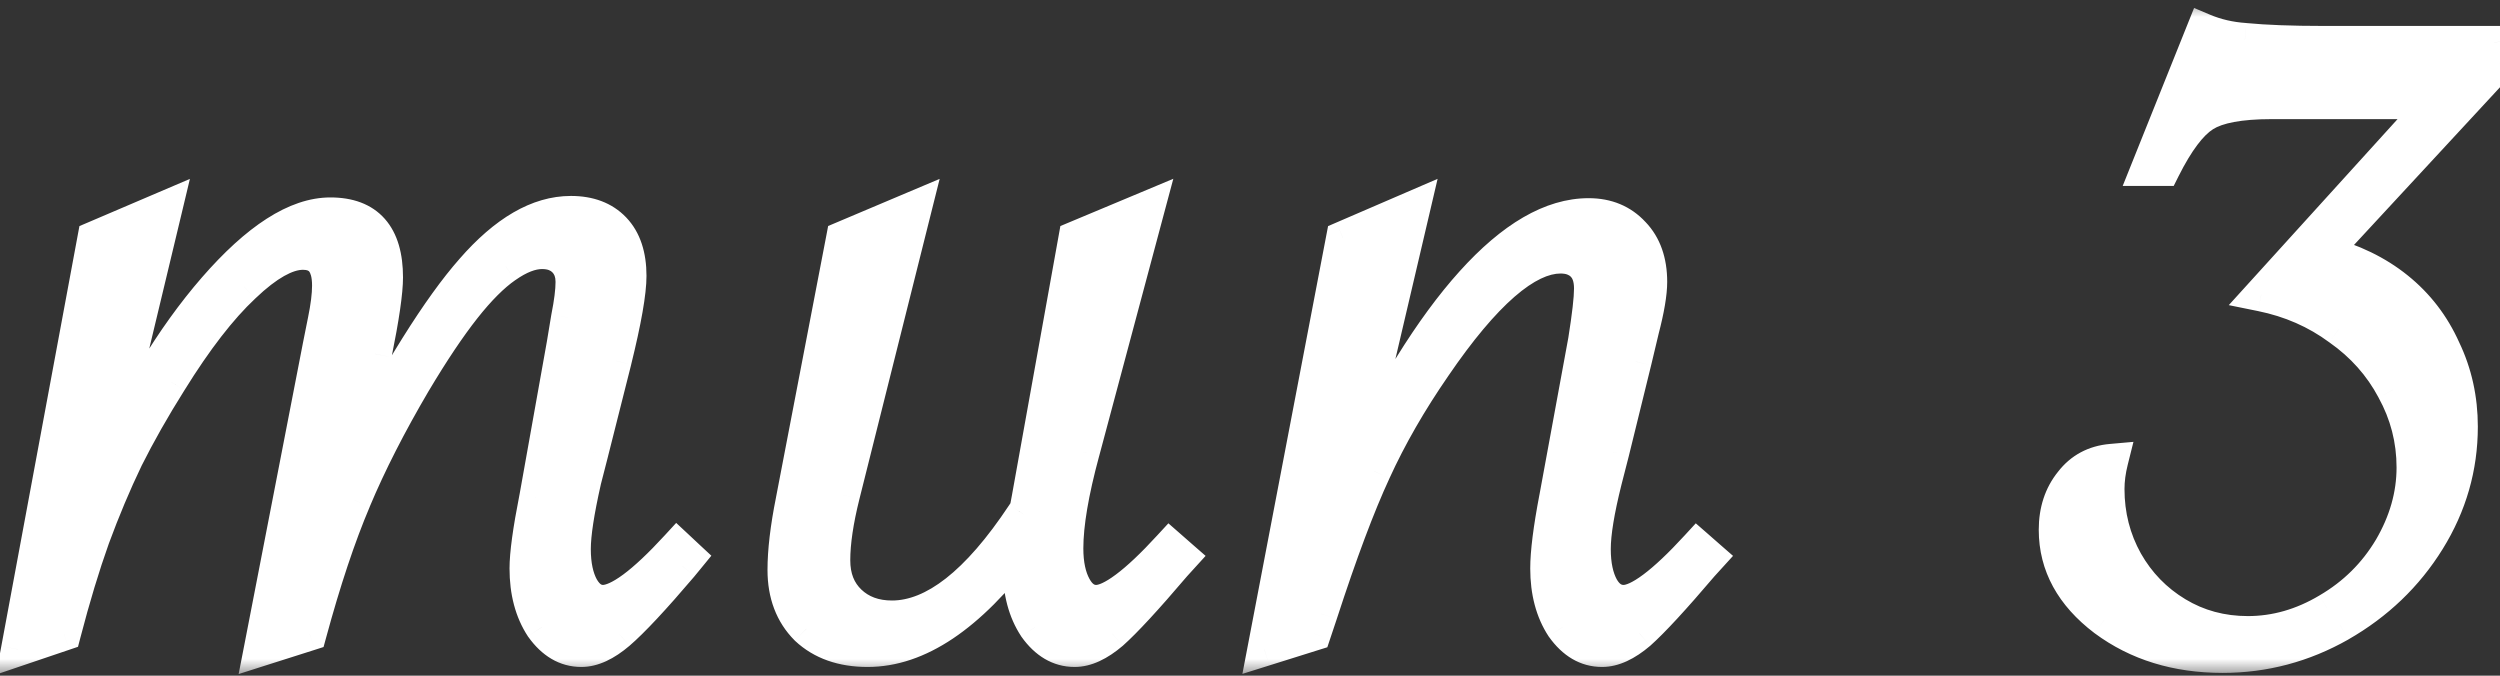
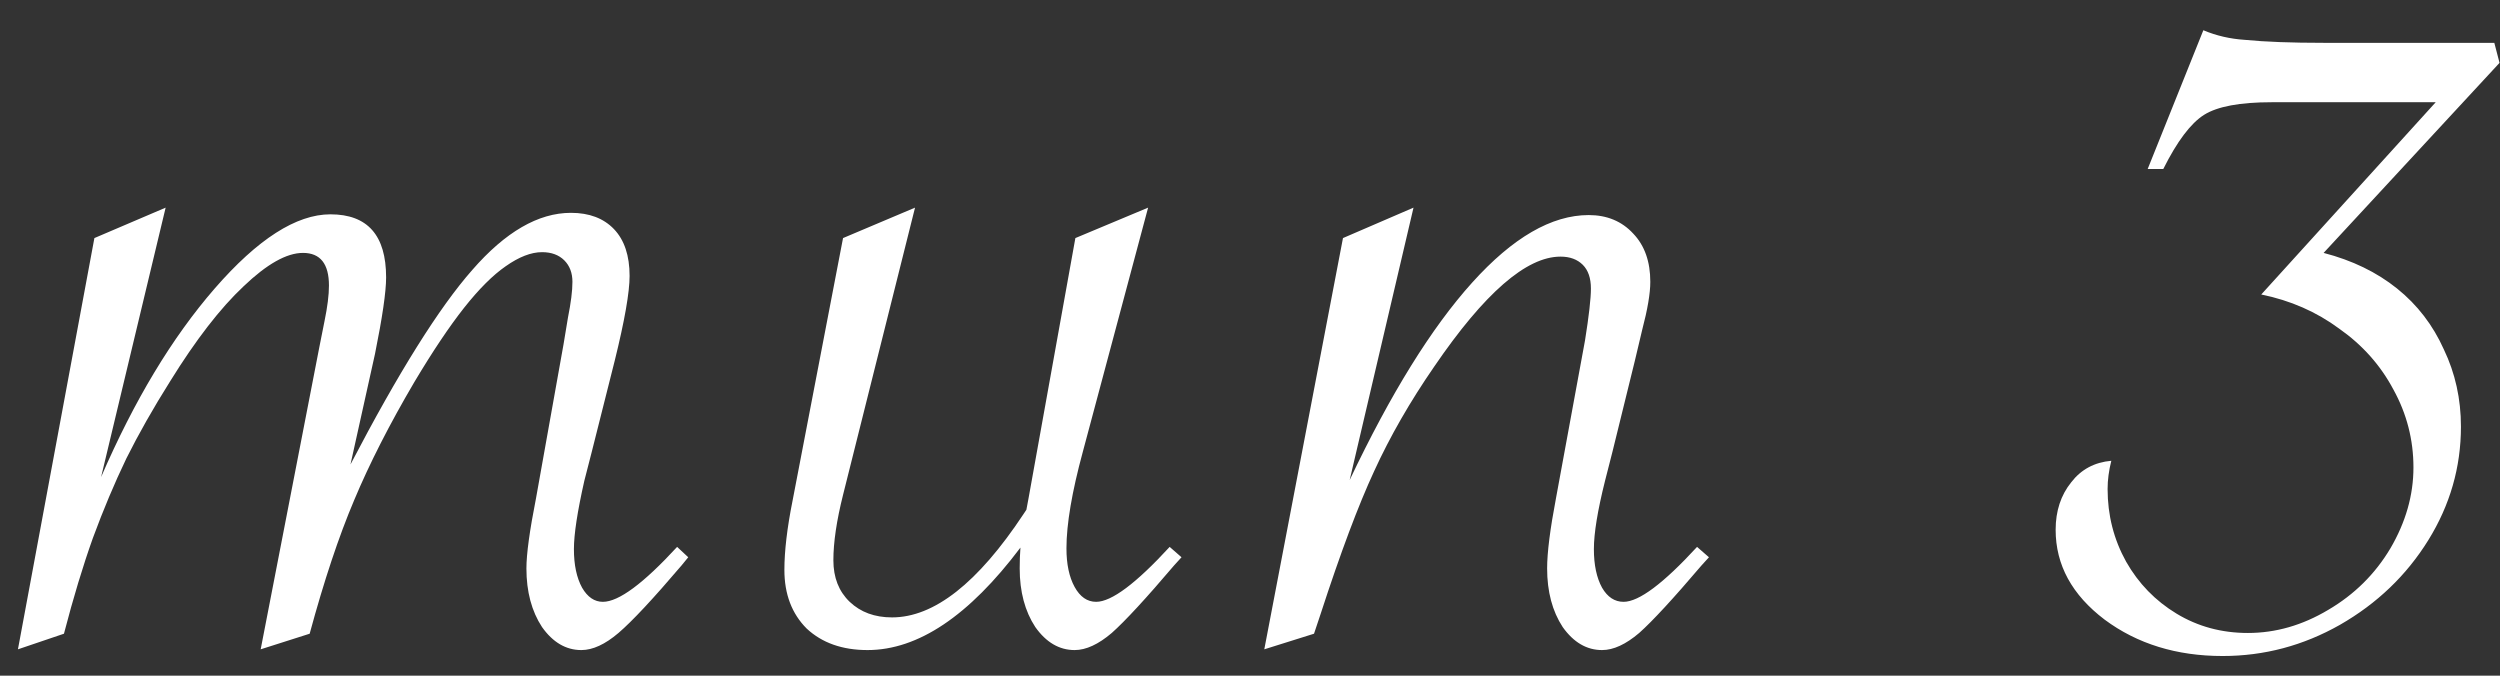
<svg xmlns="http://www.w3.org/2000/svg" width="74" height="20" viewBox="0 0 74 20" fill="none">
  <rect x="0" y="0" width="74" height="20" fill="#333333" stroke="none" />
  <mask id="path-1-outside-1_2587_51554" maskUnits="userSpaceOnUse" x="-1" y="0" width="76" height="20" fill="black">
    <rect fill="white" x="-1" width="76" height="20" />
-     <path d="M9.166 18.758L7.716 19.22L9.452 10.277C9.452 10.277 9.503 10.021 9.605 9.508C9.693 9.083 9.737 8.731 9.737 8.453C9.737 7.809 9.481 7.486 8.968 7.486C8.485 7.486 7.899 7.816 7.21 8.475C6.522 9.12 5.797 10.057 5.035 11.288C4.537 12.079 4.105 12.84 3.739 13.573C3.387 14.305 3.058 15.089 2.75 15.924C2.457 16.744 2.171 17.689 1.893 18.758L0.531 19.22L2.794 7.047L4.903 6.146L2.992 14.122C3.973 11.852 5.094 9.991 6.354 8.541C7.628 7.076 8.771 6.344 9.781 6.344C10.88 6.344 11.429 6.966 11.429 8.211C11.429 8.636 11.319 9.391 11.1 10.475L10.374 13.748C11.795 11.024 12.997 9.105 13.978 7.992C14.96 6.864 15.934 6.3 16.9 6.3C17.442 6.3 17.867 6.461 18.175 6.783C18.482 7.105 18.636 7.567 18.636 8.167C18.636 8.651 18.49 9.486 18.197 10.672L17.516 13.375L17.296 14.232C17.091 15.14 16.988 15.814 16.988 16.253C16.988 16.722 17.069 17.103 17.23 17.396C17.391 17.674 17.596 17.814 17.845 17.814C18.314 17.814 19.046 17.271 20.043 16.188L20.372 16.495L20.174 16.737C19.339 17.718 18.717 18.385 18.307 18.736C17.911 19.073 17.545 19.242 17.208 19.242C16.754 19.242 16.366 19.015 16.044 18.561C15.736 18.092 15.582 17.513 15.582 16.825C15.582 16.4 15.677 15.704 15.868 14.737L16.681 10.189L16.812 9.398C16.9 8.959 16.944 8.607 16.944 8.343C16.944 8.08 16.864 7.867 16.703 7.706C16.541 7.545 16.322 7.464 16.044 7.464C15.721 7.464 15.362 7.604 14.967 7.882C14.586 8.146 14.176 8.556 13.736 9.112C13.297 9.669 12.806 10.401 12.264 11.31C11.532 12.555 10.938 13.719 10.484 14.803C10.03 15.873 9.591 17.191 9.166 18.758ZM27.085 6.146L24.954 14.649C24.763 15.411 24.668 16.056 24.668 16.583C24.668 17.096 24.829 17.506 25.151 17.814C25.474 18.121 25.891 18.275 26.404 18.275C27.649 18.275 28.945 17.257 30.293 15.221L30.381 15.089C30.41 14.942 30.432 14.825 30.447 14.737L31.831 7.047L33.984 6.146L32.051 13.375C31.729 14.562 31.567 15.514 31.567 16.231C31.567 16.7 31.648 17.081 31.809 17.374C31.97 17.667 32.183 17.814 32.446 17.814C32.9 17.814 33.626 17.271 34.622 16.188L34.973 16.495L34.753 16.737C33.919 17.718 33.303 18.385 32.908 18.736C32.512 19.073 32.146 19.242 31.809 19.242C31.355 19.242 30.967 19.015 30.645 18.561C30.337 18.092 30.183 17.513 30.183 16.825C30.183 16.605 30.19 16.4 30.205 16.209C28.682 18.231 27.173 19.242 25.679 19.242C24.932 19.242 24.331 19.029 23.877 18.605C23.438 18.165 23.218 17.586 23.218 16.869C23.218 16.312 23.298 15.631 23.459 14.825L24.954 7.047L27.085 6.146ZM37.423 19.22L39.752 7.047L41.84 6.146L39.95 14.21C41.166 11.646 42.374 9.698 43.576 8.365C44.777 7.032 45.927 6.366 47.025 6.366C47.567 6.366 48.007 6.549 48.344 6.915C48.681 7.267 48.849 7.743 48.849 8.343C48.849 8.68 48.769 9.156 48.607 9.771L48.388 10.694L47.728 13.375L47.509 14.232C47.289 15.111 47.179 15.785 47.179 16.253C47.179 16.722 47.26 17.103 47.421 17.396C47.582 17.674 47.794 17.814 48.058 17.814C48.512 17.814 49.237 17.271 50.233 16.188L50.585 16.495L50.365 16.737C49.53 17.718 48.915 18.385 48.52 18.736C48.124 19.073 47.758 19.242 47.421 19.242C46.967 19.242 46.579 19.015 46.256 18.561C45.949 18.092 45.795 17.513 45.795 16.825C45.795 16.356 45.883 15.66 46.059 14.737L46.916 10.079C47.033 9.347 47.091 8.834 47.091 8.541C47.091 8.233 47.011 7.999 46.85 7.838C46.688 7.677 46.469 7.596 46.19 7.596C45.18 7.596 43.935 8.68 42.455 10.848C41.737 11.888 41.144 12.921 40.675 13.946C40.206 14.957 39.679 16.363 39.093 18.165L38.895 18.758L37.423 19.22ZM73.986 1.861L68.779 7.486C69.628 7.706 70.353 8.058 70.954 8.541C71.555 9.024 72.016 9.625 72.338 10.343C72.675 11.046 72.844 11.808 72.844 12.628C72.844 13.829 72.522 14.95 71.877 15.99C71.232 17.03 70.361 17.865 69.262 18.495C68.178 19.11 67.021 19.418 65.79 19.418C64.428 19.418 63.264 19.059 62.297 18.341C61.33 17.608 60.847 16.722 60.847 15.682C60.847 15.126 61.001 14.657 61.308 14.276C61.601 13.895 61.997 13.683 62.495 13.639C62.421 13.932 62.385 14.21 62.385 14.474C62.385 15.25 62.568 15.968 62.934 16.627C63.3 17.271 63.798 17.784 64.428 18.165C65.058 18.546 65.761 18.736 66.538 18.736C67.358 18.736 68.149 18.509 68.911 18.055C69.687 17.601 70.302 16.993 70.756 16.231C71.21 15.455 71.438 14.657 71.438 13.836C71.438 13.016 71.24 12.247 70.844 11.529C70.463 10.812 69.929 10.211 69.24 9.728C68.566 9.229 67.797 8.893 66.933 8.717L72.097 3.026H68.339H67.241C66.303 3.026 65.637 3.15 65.241 3.399C64.846 3.648 64.443 4.183 64.033 5.003H63.571L65.219 0.895C65.6 1.056 66.01 1.151 66.45 1.18C67.05 1.239 67.827 1.268 68.779 1.268H73.832L73.986 1.861Z" />
+     <path d="M9.166 18.758L7.716 19.22L9.452 10.277C9.452 10.277 9.503 10.021 9.605 9.508C9.693 9.083 9.737 8.731 9.737 8.453C9.737 7.809 9.481 7.486 8.968 7.486C8.485 7.486 7.899 7.816 7.21 8.475C6.522 9.12 5.797 10.057 5.035 11.288C4.537 12.079 4.105 12.84 3.739 13.573C3.387 14.305 3.058 15.089 2.75 15.924C2.457 16.744 2.171 17.689 1.893 18.758L0.531 19.22L2.794 7.047L4.903 6.146L2.992 14.122C3.973 11.852 5.094 9.991 6.354 8.541C7.628 7.076 8.771 6.344 9.781 6.344C10.88 6.344 11.429 6.966 11.429 8.211C11.429 8.636 11.319 9.391 11.1 10.475L10.374 13.748C11.795 11.024 12.997 9.105 13.978 7.992C14.96 6.864 15.934 6.3 16.9 6.3C17.442 6.3 17.867 6.461 18.175 6.783C18.482 7.105 18.636 7.567 18.636 8.167C18.636 8.651 18.49 9.486 18.197 10.672L17.516 13.375L17.296 14.232C17.091 15.14 16.988 15.814 16.988 16.253C16.988 16.722 17.069 17.103 17.23 17.396C17.391 17.674 17.596 17.814 17.845 17.814C18.314 17.814 19.046 17.271 20.043 16.188L20.372 16.495L20.174 16.737C19.339 17.718 18.717 18.385 18.307 18.736C17.911 19.073 17.545 19.242 17.208 19.242C16.754 19.242 16.366 19.015 16.044 18.561C15.736 18.092 15.582 17.513 15.582 16.825C15.582 16.4 15.677 15.704 15.868 14.737L16.681 10.189L16.812 9.398C16.9 8.959 16.944 8.607 16.944 8.343C16.944 8.08 16.864 7.867 16.703 7.706C16.541 7.545 16.322 7.464 16.044 7.464C15.721 7.464 15.362 7.604 14.967 7.882C14.586 8.146 14.176 8.556 13.736 9.112C13.297 9.669 12.806 10.401 12.264 11.31C11.532 12.555 10.938 13.719 10.484 14.803C10.03 15.873 9.591 17.191 9.166 18.758ZM27.085 6.146L24.954 14.649C24.763 15.411 24.668 16.056 24.668 16.583C24.668 17.096 24.829 17.506 25.151 17.814C25.474 18.121 25.891 18.275 26.404 18.275C27.649 18.275 28.945 17.257 30.293 15.221L30.381 15.089C30.41 14.942 30.432 14.825 30.447 14.737L31.831 7.047L33.984 6.146L32.051 13.375C31.729 14.562 31.567 15.514 31.567 16.231C31.567 16.7 31.648 17.081 31.809 17.374C31.97 17.667 32.183 17.814 32.446 17.814C32.9 17.814 33.626 17.271 34.622 16.188L34.973 16.495L34.753 16.737C33.919 17.718 33.303 18.385 32.908 18.736C32.512 19.073 32.146 19.242 31.809 19.242C31.355 19.242 30.967 19.015 30.645 18.561C30.337 18.092 30.183 17.513 30.183 16.825C30.183 16.605 30.19 16.4 30.205 16.209C28.682 18.231 27.173 19.242 25.679 19.242C24.932 19.242 24.331 19.029 23.877 18.605C23.438 18.165 23.218 17.586 23.218 16.869C23.218 16.312 23.298 15.631 23.459 14.825L24.954 7.047L27.085 6.146ZM37.423 19.22L39.752 7.047L41.84 6.146L39.95 14.21C41.166 11.646 42.374 9.698 43.576 8.365C44.777 7.032 45.927 6.366 47.025 6.366C47.567 6.366 48.007 6.549 48.344 6.915C48.681 7.267 48.849 7.743 48.849 8.343C48.849 8.68 48.769 9.156 48.607 9.771L48.388 10.694L47.728 13.375L47.509 14.232C47.289 15.111 47.179 15.785 47.179 16.253C47.179 16.722 47.26 17.103 47.421 17.396C47.582 17.674 47.794 17.814 48.058 17.814C48.512 17.814 49.237 17.271 50.233 16.188L50.585 16.495L50.365 16.737C49.53 17.718 48.915 18.385 48.52 18.736C48.124 19.073 47.758 19.242 47.421 19.242C46.967 19.242 46.579 19.015 46.256 18.561C45.949 18.092 45.795 17.513 45.795 16.825C45.795 16.356 45.883 15.66 46.059 14.737L46.916 10.079C47.091 8.233 47.011 7.999 46.85 7.838C46.688 7.677 46.469 7.596 46.19 7.596C45.18 7.596 43.935 8.68 42.455 10.848C41.737 11.888 41.144 12.921 40.675 13.946C40.206 14.957 39.679 16.363 39.093 18.165L38.895 18.758L37.423 19.22ZM73.986 1.861L68.779 7.486C69.628 7.706 70.353 8.058 70.954 8.541C71.555 9.024 72.016 9.625 72.338 10.343C72.675 11.046 72.844 11.808 72.844 12.628C72.844 13.829 72.522 14.95 71.877 15.99C71.232 17.03 70.361 17.865 69.262 18.495C68.178 19.11 67.021 19.418 65.79 19.418C64.428 19.418 63.264 19.059 62.297 18.341C61.33 17.608 60.847 16.722 60.847 15.682C60.847 15.126 61.001 14.657 61.308 14.276C61.601 13.895 61.997 13.683 62.495 13.639C62.421 13.932 62.385 14.21 62.385 14.474C62.385 15.25 62.568 15.968 62.934 16.627C63.3 17.271 63.798 17.784 64.428 18.165C65.058 18.546 65.761 18.736 66.538 18.736C67.358 18.736 68.149 18.509 68.911 18.055C69.687 17.601 70.302 16.993 70.756 16.231C71.21 15.455 71.438 14.657 71.438 13.836C71.438 13.016 71.24 12.247 70.844 11.529C70.463 10.812 69.929 10.211 69.24 9.728C68.566 9.229 67.797 8.893 66.933 8.717L72.097 3.026H68.339H67.241C66.303 3.026 65.637 3.15 65.241 3.399C64.846 3.648 64.443 4.183 64.033 5.003H63.571L65.219 0.895C65.6 1.056 66.01 1.151 66.45 1.18C67.05 1.239 67.827 1.268 68.779 1.268H73.832L73.986 1.861Z" />
  </mask>
  <path d="M9.166 18.758L7.716 19.22L9.452 10.277C9.452 10.277 9.503 10.021 9.605 9.508C9.693 9.083 9.737 8.731 9.737 8.453C9.737 7.809 9.481 7.486 8.968 7.486C8.485 7.486 7.899 7.816 7.21 8.475C6.522 9.12 5.797 10.057 5.035 11.288C4.537 12.079 4.105 12.84 3.739 13.573C3.387 14.305 3.058 15.089 2.75 15.924C2.457 16.744 2.171 17.689 1.893 18.758L0.531 19.22L2.794 7.047L4.903 6.146L2.992 14.122C3.973 11.852 5.094 9.991 6.354 8.541C7.628 7.076 8.771 6.344 9.781 6.344C10.88 6.344 11.429 6.966 11.429 8.211C11.429 8.636 11.319 9.391 11.1 10.475L10.374 13.748C11.795 11.024 12.997 9.105 13.978 7.992C14.96 6.864 15.934 6.3 16.9 6.3C17.442 6.3 17.867 6.461 18.175 6.783C18.482 7.105 18.636 7.567 18.636 8.167C18.636 8.651 18.49 9.486 18.197 10.672L17.516 13.375L17.296 14.232C17.091 15.14 16.988 15.814 16.988 16.253C16.988 16.722 17.069 17.103 17.23 17.396C17.391 17.674 17.596 17.814 17.845 17.814C18.314 17.814 19.046 17.271 20.043 16.188L20.372 16.495L20.174 16.737C19.339 17.718 18.717 18.385 18.307 18.736C17.911 19.073 17.545 19.242 17.208 19.242C16.754 19.242 16.366 19.015 16.044 18.561C15.736 18.092 15.582 17.513 15.582 16.825C15.582 16.4 15.677 15.704 15.868 14.737L16.681 10.189L16.812 9.398C16.9 8.959 16.944 8.607 16.944 8.343C16.944 8.08 16.864 7.867 16.703 7.706C16.541 7.545 16.322 7.464 16.044 7.464C15.721 7.464 15.362 7.604 14.967 7.882C14.586 8.146 14.176 8.556 13.736 9.112C13.297 9.669 12.806 10.401 12.264 11.31C11.532 12.555 10.938 13.719 10.484 14.803C10.03 15.873 9.591 17.191 9.166 18.758ZM27.085 6.146L24.954 14.649C24.763 15.411 24.668 16.056 24.668 16.583C24.668 17.096 24.829 17.506 25.151 17.814C25.474 18.121 25.891 18.275 26.404 18.275C27.649 18.275 28.945 17.257 30.293 15.221L30.381 15.089C30.41 14.942 30.432 14.825 30.447 14.737L31.831 7.047L33.984 6.146L32.051 13.375C31.729 14.562 31.567 15.514 31.567 16.231C31.567 16.7 31.648 17.081 31.809 17.374C31.97 17.667 32.183 17.814 32.446 17.814C32.9 17.814 33.626 17.271 34.622 16.188L34.973 16.495L34.753 16.737C33.919 17.718 33.303 18.385 32.908 18.736C32.512 19.073 32.146 19.242 31.809 19.242C31.355 19.242 30.967 19.015 30.645 18.561C30.337 18.092 30.183 17.513 30.183 16.825C30.183 16.605 30.19 16.4 30.205 16.209C28.682 18.231 27.173 19.242 25.679 19.242C24.932 19.242 24.331 19.029 23.877 18.605C23.438 18.165 23.218 17.586 23.218 16.869C23.218 16.312 23.298 15.631 23.459 14.825L24.954 7.047L27.085 6.146ZM37.423 19.22L39.752 7.047L41.84 6.146L39.95 14.21C41.166 11.646 42.374 9.698 43.576 8.365C44.777 7.032 45.927 6.366 47.025 6.366C47.567 6.366 48.007 6.549 48.344 6.915C48.681 7.267 48.849 7.743 48.849 8.343C48.849 8.68 48.769 9.156 48.607 9.771L48.388 10.694L47.728 13.375L47.509 14.232C47.289 15.111 47.179 15.785 47.179 16.253C47.179 16.722 47.26 17.103 47.421 17.396C47.582 17.674 47.794 17.814 48.058 17.814C48.512 17.814 49.237 17.271 50.233 16.188L50.585 16.495L50.365 16.737C49.53 17.718 48.915 18.385 48.52 18.736C48.124 19.073 47.758 19.242 47.421 19.242C46.967 19.242 46.579 19.015 46.256 18.561C45.949 18.092 45.795 17.513 45.795 16.825C45.795 16.356 45.883 15.66 46.059 14.737L46.916 10.079C47.033 9.347 47.091 8.834 47.091 8.541C47.091 8.233 47.011 7.999 46.85 7.838C46.688 7.677 46.469 7.596 46.19 7.596C45.18 7.596 43.935 8.68 42.455 10.848C41.737 11.888 41.144 12.921 40.675 13.946C40.206 14.957 39.679 16.363 39.093 18.165L38.895 18.758L37.423 19.22ZM73.986 1.861L68.779 7.486C69.628 7.706 70.353 8.058 70.954 8.541C71.555 9.024 72.016 9.625 72.338 10.343C72.675 11.046 72.844 11.808 72.844 12.628C72.844 13.829 72.522 14.95 71.877 15.99C71.232 17.03 70.361 17.865 69.262 18.495C68.178 19.11 67.021 19.418 65.79 19.418C64.428 19.418 63.264 19.059 62.297 18.341C61.33 17.608 60.847 16.722 60.847 15.682C60.847 15.126 61.001 14.657 61.308 14.276C61.601 13.895 61.997 13.683 62.495 13.639C62.421 13.932 62.385 14.21 62.385 14.474C62.385 15.25 62.568 15.968 62.934 16.627C63.3 17.271 63.798 17.784 64.428 18.165C65.058 18.546 65.761 18.736 66.538 18.736C67.358 18.736 68.149 18.509 68.911 18.055C69.687 17.601 70.302 16.993 70.756 16.231C71.21 15.455 71.438 14.657 71.438 13.836C71.438 13.016 71.24 12.247 70.844 11.529C70.463 10.812 69.929 10.211 69.24 9.728C68.566 9.229 67.797 8.893 66.933 8.717L72.097 3.026H68.339H67.241C66.303 3.026 65.637 3.15 65.241 3.399C64.846 3.648 64.443 4.183 64.033 5.003H63.571L65.219 0.895C65.6 1.056 66.01 1.151 66.45 1.18C67.05 1.239 67.827 1.268 68.779 1.268H73.832L73.986 1.861Z" fill="white" />
-   <path d="M9.166 18.758L9.318 19.235L9.577 19.152L9.649 18.889L9.166 18.758ZM7.716 19.22L7.225 19.125L7.064 19.952L7.867 19.696L7.716 19.22ZM9.452 10.277L8.961 10.179L8.961 10.182L9.452 10.277ZM9.605 9.508L9.116 9.407L9.115 9.41L9.605 9.508ZM7.21 8.475L7.552 8.84L7.556 8.836L7.21 8.475ZM5.035 11.288L5.458 11.554L5.46 11.551L5.035 11.288ZM3.739 13.573L3.292 13.349L3.288 13.356L3.739 13.573ZM2.75 15.924L2.281 15.751L2.279 15.756L2.75 15.924ZM1.893 18.758L2.053 19.232L2.309 19.145L2.377 18.884L1.893 18.758ZM0.531 19.22L0.039 19.128L-0.117 19.967L0.691 19.693L0.531 19.22ZM2.794 7.047L2.598 6.587L2.351 6.692L2.302 6.955L2.794 7.047ZM4.903 6.146L5.39 6.263L5.621 5.296L4.707 5.686L4.903 6.146ZM2.992 14.122L2.505 14.005L3.451 14.32L2.992 14.122ZM6.354 8.541L5.976 8.213L5.976 8.213L6.354 8.541ZM11.1 10.475L11.588 10.583L11.59 10.574L11.1 10.475ZM10.374 13.748L9.886 13.64L10.818 13.98L10.374 13.748ZM13.978 7.992L14.353 8.322L14.355 8.32L13.978 7.992ZM18.197 10.672L18.682 10.795L18.682 10.792L18.197 10.672ZM17.516 13.375L18 13.499L18 13.497L17.516 13.375ZM17.296 14.232L16.812 14.108L16.81 14.115L16.808 14.122L17.296 14.232ZM17.23 17.396L16.792 17.637L16.797 17.646L17.23 17.396ZM20.043 16.188L20.384 15.822L20.015 15.478L19.674 15.849L20.043 16.188ZM20.372 16.495L20.759 16.812L21.056 16.449L20.713 16.13L20.372 16.495ZM20.174 16.737L20.555 17.061L20.561 17.053L20.174 16.737ZM18.307 18.736L18.631 19.117L18.632 19.116L18.307 18.736ZM16.044 18.561L15.625 18.835L15.63 18.843L15.636 18.85L16.044 18.561ZM15.868 14.737L16.358 14.834L16.36 14.825L15.868 14.737ZM16.681 10.189L17.173 10.277L17.174 10.271L16.681 10.189ZM16.812 9.398L16.322 9.3L16.321 9.308L16.319 9.316L16.812 9.398ZM14.967 7.882L15.251 8.293L15.255 8.291L14.967 7.882ZM12.264 11.31L11.835 11.053L11.833 11.056L12.264 11.31ZM10.484 14.803L10.945 14.999L10.945 14.996L10.484 14.803ZM9.014 18.282L7.564 18.743L7.867 19.696L9.318 19.235L9.014 18.282ZM8.207 19.315L9.943 10.372L8.961 10.182L7.225 19.125L8.207 19.315ZM9.452 10.277C9.942 10.375 9.942 10.375 9.942 10.375C9.942 10.375 9.942 10.375 9.942 10.375C9.942 10.375 9.942 10.375 9.942 10.375C9.942 10.375 9.942 10.375 9.942 10.375C9.942 10.375 9.942 10.375 9.942 10.375C9.942 10.375 9.942 10.375 9.942 10.375C9.942 10.375 9.942 10.375 9.942 10.375C9.942 10.375 9.942 10.375 9.942 10.375C9.942 10.375 9.942 10.375 9.942 10.375C9.942 10.375 9.942 10.375 9.942 10.375C9.942 10.375 9.942 10.375 9.942 10.375C9.942 10.374 9.942 10.374 9.942 10.374C9.942 10.374 9.942 10.374 9.942 10.374C9.942 10.374 9.942 10.374 9.942 10.374C9.942 10.374 9.942 10.374 9.942 10.374C9.942 10.374 9.942 10.374 9.942 10.374C9.942 10.374 9.942 10.374 9.942 10.374C9.942 10.374 9.942 10.374 9.942 10.374C9.942 10.374 9.942 10.374 9.942 10.374C9.942 10.374 9.942 10.374 9.942 10.374C9.942 10.374 9.942 10.374 9.942 10.374C9.942 10.374 9.942 10.373 9.942 10.373C9.942 10.373 9.942 10.373 9.942 10.373C9.942 10.373 9.942 10.373 9.942 10.373C9.942 10.373 9.942 10.373 9.942 10.373C9.942 10.373 9.942 10.373 9.942 10.373C9.942 10.373 9.942 10.373 9.942 10.373C9.942 10.373 9.942 10.373 9.942 10.373C9.942 10.373 9.942 10.373 9.942 10.372C9.942 10.372 9.942 10.372 9.942 10.372C9.942 10.372 9.943 10.372 9.943 10.372C9.943 10.372 9.943 10.372 9.943 10.372C9.943 10.372 9.943 10.372 9.943 10.372C9.943 10.372 9.943 10.372 9.943 10.371C9.943 10.371 9.943 10.371 9.943 10.371C9.943 10.371 9.943 10.371 9.943 10.371C9.943 10.371 9.943 10.371 9.943 10.371C9.943 10.371 9.943 10.371 9.943 10.371C9.943 10.371 9.943 10.37 9.943 10.37C9.943 10.37 9.943 10.37 9.943 10.37C9.943 10.37 9.943 10.37 9.943 10.37C9.943 10.37 9.943 10.37 9.943 10.37C9.943 10.37 9.943 10.37 9.943 10.37C9.943 10.369 9.943 10.369 9.943 10.369C9.943 10.369 9.943 10.369 9.943 10.369C9.943 10.369 9.943 10.369 9.943 10.369C9.943 10.369 9.943 10.368 9.943 10.368C9.943 10.368 9.943 10.368 9.943 10.368C9.943 10.368 9.943 10.368 9.943 10.368C9.943 10.368 9.943 10.368 9.943 10.368C9.943 10.367 9.943 10.367 9.943 10.367C9.944 10.367 9.944 10.367 9.944 10.367C9.944 10.367 9.944 10.367 9.944 10.367C9.944 10.367 9.944 10.367 9.944 10.366C9.944 10.366 9.944 10.366 9.944 10.366C9.944 10.366 9.944 10.366 9.944 10.366C9.944 10.366 9.944 10.366 9.944 10.365C9.944 10.365 9.944 10.365 9.944 10.365C9.944 10.365 9.944 10.365 9.944 10.365C9.944 10.365 9.944 10.364 9.944 10.364C9.944 10.364 9.944 10.364 9.944 10.364C9.944 10.364 9.944 10.364 9.944 10.364C9.944 10.364 9.944 10.363 9.944 10.363C9.944 10.363 9.944 10.363 9.944 10.363C9.944 10.363 9.944 10.363 9.944 10.363C9.944 10.362 9.944 10.362 9.945 10.362C9.945 10.362 9.945 10.362 9.945 10.362C9.945 10.362 9.945 10.361 9.945 10.361C9.945 10.361 9.945 10.361 9.945 10.361C9.945 10.361 9.945 10.361 9.945 10.361C9.945 10.36 9.945 10.36 9.945 10.36C9.945 10.36 9.945 10.36 9.945 10.36C9.945 10.36 9.945 10.359 9.945 10.359C9.945 10.359 9.945 10.359 9.945 10.359C9.945 10.359 9.945 10.359 9.945 10.358C9.945 10.358 9.945 10.358 9.945 10.358C9.945 10.358 9.945 10.358 9.945 10.357C9.945 10.357 9.945 10.357 9.946 10.357C9.946 10.357 9.946 10.357 9.946 10.357C9.946 10.357 9.946 10.356 9.946 10.356C9.946 10.356 9.946 10.356 9.946 10.356C9.946 10.355 9.946 10.355 9.946 10.355C9.946 10.355 9.946 10.355 9.946 10.355C9.946 10.354 9.946 10.354 9.946 10.354C9.946 10.354 9.946 10.354 9.946 10.354C9.946 10.354 9.946 10.353 9.946 10.353C9.946 10.353 9.946 10.353 9.946 10.353C9.946 10.352 9.946 10.352 9.946 10.352C9.947 10.352 9.947 10.352 9.947 10.352C9.947 10.351 9.947 10.351 9.947 10.351C9.947 10.351 9.947 10.351 9.947 10.351C9.947 10.35 9.947 10.35 9.947 10.35C9.947 10.35 9.947 10.35 9.947 10.35C9.947 10.349 9.947 10.349 9.947 10.349C9.947 10.349 9.947 10.349 9.947 10.348C9.947 10.348 9.947 10.348 9.947 10.348C9.947 10.348 9.947 10.348 9.947 10.347C9.948 10.347 9.948 10.347 9.948 10.347C9.948 10.347 9.948 10.346 9.948 10.346C9.948 10.346 9.948 10.346 9.948 10.346C9.948 10.345 9.948 10.345 9.948 10.345C9.948 10.345 9.948 10.345 9.948 10.344C9.948 10.344 9.948 10.344 9.948 10.344C9.948 10.344 9.948 10.343 9.948 10.343C9.948 10.343 9.948 10.343 9.948 10.343C9.948 10.342 9.948 10.342 9.949 10.342C9.949 10.342 9.949 10.341 9.949 10.341C9.949 10.341 9.949 10.341 9.949 10.341C9.949 10.341 9.949 10.34 9.949 10.34C9.949 10.34 9.949 10.34 9.949 10.339C9.949 10.339 9.949 10.339 9.949 10.339C9.949 10.339 9.949 10.338 9.949 10.338C9.949 10.338 9.949 10.338 9.949 10.338C9.949 10.337 9.95 10.337 9.95 10.337C9.95 10.337 9.95 10.336 9.95 10.336C9.95 10.336 9.95 10.336 9.95 10.335C9.95 10.335 9.95 10.335 9.95 10.335C9.95 10.335 9.95 10.334 9.95 10.334C9.95 10.334 9.95 10.334 9.95 10.333C9.95 10.333 9.95 10.333 9.95 10.333C9.95 10.332 9.95 10.332 9.951 10.332C9.951 10.332 9.951 10.332 9.951 10.331C9.951 10.331 9.951 10.331 9.951 10.331C9.951 10.33 9.951 10.33 9.951 10.33C9.951 10.33 9.951 10.329 9.951 10.329C9.951 10.329 9.951 10.329 9.951 10.328C9.951 10.328 9.951 10.328 9.951 10.328C9.951 10.327 9.952 10.327 9.952 10.327C9.952 10.327 9.952 10.326 9.952 10.326C9.952 10.326 9.952 10.326 9.952 10.325C9.952 10.325 9.952 10.325 9.952 10.325C9.952 10.324 9.952 10.324 9.952 10.324C9.952 10.323 9.952 10.323 9.952 10.323C9.952 10.323 9.952 10.322 9.952 10.322C9.953 10.322 9.953 10.322 9.953 10.321C9.953 10.321 9.953 10.321 9.953 10.321C9.953 10.32 9.953 10.32 9.953 10.32C9.953 10.32 9.953 10.319 9.953 10.319C9.953 10.319 9.953 10.319 9.953 10.318C9.953 10.318 9.953 10.318 9.953 10.317C9.954 10.317 9.954 10.317 9.954 10.317C9.954 10.316 9.954 10.316 9.954 10.316C9.954 10.316 9.954 10.315 9.954 10.315C9.954 10.315 9.954 10.314 9.954 10.314C9.954 10.314 9.954 10.313 9.954 10.313C9.954 10.313 9.954 10.313 9.954 10.312C9.955 10.312 9.955 10.312 9.955 10.312C9.955 10.311 9.955 10.311 9.955 10.311C9.955 10.31 9.955 10.31 9.955 10.31C9.955 10.309 9.955 10.309 9.955 10.309C9.955 10.309 9.955 10.308 9.955 10.308C9.955 10.308 9.955 10.307 9.956 10.307C9.956 10.307 9.956 10.306 9.956 10.306C9.956 10.306 9.956 10.306 9.956 10.305C9.956 10.305 9.956 10.305 9.956 10.304C9.956 10.304 9.956 10.304 9.956 10.303C9.956 10.303 9.956 10.303 9.956 10.303C9.956 10.302 9.957 10.302 9.957 10.302C9.957 10.301 9.957 10.301 9.957 10.301C9.957 10.3 9.957 10.3 9.957 10.3C9.957 10.3 9.957 10.299 9.957 10.299C9.957 10.299 9.957 10.298 9.957 10.298C9.957 10.298 9.957 10.297 9.958 10.297C9.958 10.297 9.958 10.296 9.958 10.296C9.958 10.296 9.958 10.295 9.958 10.295C9.958 10.295 9.958 10.294 9.958 10.294C9.958 10.294 9.958 10.293 9.958 10.293C9.958 10.293 9.958 10.292 9.959 10.292C9.959 10.292 9.959 10.291 9.959 10.291C9.959 10.291 9.959 10.29 9.959 10.29C9.959 10.29 9.959 10.29 9.959 10.289C9.959 10.289 9.959 10.289 9.959 10.288C9.959 10.288 9.959 10.287 9.96 10.287C9.96 10.287 9.96 10.286 9.96 10.286C9.96 10.286 9.96 10.285 9.96 10.285C9.96 10.285 9.96 10.284 9.96 10.284C9.96 10.284 9.96 10.283 9.96 10.283C9.96 10.283 9.96 10.282 9.961 10.282C9.961 10.282 9.961 10.281 9.961 10.281C9.961 10.281 9.961 10.28 9.961 10.28C9.961 10.28 9.961 10.279 9.961 10.279C9.961 10.278 9.961 10.278 9.961 10.278C9.961 10.277 9.962 10.277 9.962 10.277C9.962 10.276 9.962 10.276 9.962 10.276C9.962 10.275 9.962 10.275 9.962 10.274C9.962 10.274 9.962 10.274 9.962 10.273C9.962 10.273 9.962 10.273 9.962 10.272C9.963 10.272 9.963 10.272 9.963 10.271C9.963 10.271 9.963 10.271 9.963 10.27C9.963 10.27 9.963 10.269 9.963 10.269C9.963 10.269 9.963 10.268 9.963 10.268C9.963 10.268 9.963 10.267 9.964 10.267C9.964 10.266 9.964 10.266 9.964 10.266C9.964 10.265 9.964 10.265 9.964 10.264C9.964 10.264 9.964 10.264 9.964 10.263C9.964 10.263 9.964 10.263 9.964 10.262C9.965 10.262 9.965 10.261 9.965 10.261C9.965 10.261 9.965 10.26 9.965 10.26C9.965 10.259 9.965 10.259 9.965 10.259C9.965 10.258 9.965 10.258 9.965 10.258C9.966 10.257 9.966 10.257 9.966 10.256C9.966 10.256 9.966 10.256 9.966 10.255C9.966 10.255 9.966 10.254 9.966 10.254C9.966 10.254 9.966 10.253 9.966 10.253C9.966 10.252 9.967 10.252 9.967 10.252C9.967 10.251 9.967 10.251 9.967 10.25C9.967 10.25 9.967 10.25 9.967 10.249C9.967 10.249 9.967 10.248 9.967 10.248C9.967 10.248 9.967 10.247 9.968 10.247C9.968 10.246 9.968 10.246 9.968 10.245C9.968 10.245 9.968 10.245 9.968 10.244C9.968 10.244 9.968 10.243 9.968 10.243C9.968 10.243 9.968 10.242 9.969 10.242C9.969 10.241 9.969 10.241 9.969 10.241C9.969 10.24 9.969 10.24 9.969 10.239C9.969 10.239 9.969 10.239 9.969 10.238C9.969 10.238 9.969 10.237 9.97 10.237C9.97 10.236 9.97 10.236 9.97 10.236C9.97 10.235 9.97 10.235 9.97 10.234C9.97 10.234 9.97 10.233 9.97 10.233C9.97 10.232 9.971 10.232 9.971 10.232C9.971 10.231 9.971 10.231 9.971 10.23C9.971 10.23 9.971 10.229 9.971 10.229C9.971 10.229 9.971 10.228 9.971 10.228C9.971 10.227 9.972 10.227 9.972 10.226C9.972 10.226 9.972 10.226 9.972 10.225C9.972 10.225 9.972 10.224 9.972 10.224C9.972 10.223 9.972 10.223 9.972 10.222C9.973 10.222 9.973 10.222 9.973 10.221C9.973 10.221 9.973 10.22 9.973 10.22C9.973 10.219 9.973 10.219 9.973 10.218C9.973 10.218 9.973 10.217 9.974 10.217C9.974 10.217 9.974 10.216 9.974 10.216C9.974 10.215 9.974 10.215 9.974 10.214C9.974 10.214 9.974 10.213 9.974 10.213C9.974 10.212 9.975 10.212 9.975 10.211C9.975 10.211 9.975 10.211 9.975 10.21C9.975 10.21 9.975 10.209 9.975 10.209C9.975 10.208 9.975 10.208 9.975 10.207C9.976 10.207 9.976 10.206 9.976 10.206C9.976 10.206 9.976 10.205 9.976 10.204C9.976 10.204 9.976 10.204 9.976 10.203C9.976 10.203 9.976 10.202 9.977 10.202C9.977 10.201 9.977 10.201 9.977 10.2C9.977 10.2 9.977 10.199 9.977 10.199C9.977 10.198 9.977 10.198 9.977 10.197C9.978 10.197 9.978 10.196 9.978 10.196C9.978 10.195 9.978 10.195 9.978 10.194C9.978 10.194 9.978 10.194 9.978 10.193C9.978 10.193 9.979 10.192 9.979 10.192C9.979 10.191 9.979 10.191 9.979 10.19C9.979 10.19 9.979 10.189 9.979 10.189C9.979 10.188 9.979 10.188 9.98 10.187C9.98 10.187 9.98 10.186 9.98 10.186C9.98 10.185 9.98 10.185 9.98 10.184C9.98 10.184 9.98 10.183 9.98 10.183C9.98 10.182 9.981 10.182 9.981 10.181C9.981 10.181 9.981 10.18 9.981 10.18C9.981 10.179 9.981 10.179 9.981 10.178C9.981 10.178 9.982 10.177 9.982 10.177C9.982 10.176 9.982 10.176 9.982 10.175C9.982 10.175 9.982 10.174 9.982 10.174C9.982 10.173 9.982 10.172 9.983 10.172C9.983 10.171 9.983 10.171 9.983 10.17C9.983 10.17 9.983 10.169 9.983 10.169C9.983 10.168 9.983 10.168 9.983 10.167C9.984 10.167 9.984 10.166 9.984 10.166C9.984 10.165 9.984 10.165 9.984 10.164C9.984 10.164 9.984 10.163 9.984 10.163C9.985 10.162 9.985 10.162 9.985 10.161C9.985 10.161 9.985 10.16 9.985 10.159C9.985 10.159 9.985 10.158 9.985 10.158C9.985 10.157 9.986 10.157 9.986 10.156C9.986 10.156 9.986 10.155 9.986 10.155C9.986 10.154 9.986 10.154 9.986 10.153C9.986 10.152 9.987 10.152 9.987 10.151C9.987 10.151 9.987 10.15 9.987 10.15C9.987 10.149 9.987 10.149 9.987 10.148C9.987 10.148 9.988 10.147 9.988 10.147C9.988 10.146 9.988 10.146 9.988 10.145C9.988 10.144 9.988 10.144 9.988 10.143C9.988 10.143 9.989 10.142 9.989 10.142C9.989 10.141 9.989 10.14 9.989 10.14C9.989 10.139 9.989 10.139 9.989 10.138C9.989 10.138 9.989 10.137 9.99 10.137C9.99 10.136 9.99 10.136 9.99 10.135C9.99 10.134 9.99 10.134 9.99 10.133C9.99 10.133 9.991 10.132 9.991 10.132C9.991 10.131 9.991 10.13 9.991 10.13C9.991 10.129 9.991 10.129 9.991 10.128C9.991 10.128 9.992 10.127 9.992 10.127C9.992 10.126 9.992 10.125 9.992 10.125C9.992 10.124 9.992 10.124 9.992 10.123C9.992 10.123 9.993 10.122 9.993 10.121C9.993 10.121 9.993 10.12 9.993 10.12C9.993 10.119 9.993 10.118 9.993 10.118C9.993 10.117 9.994 10.117 9.994 10.116C9.994 10.116 9.994 10.115 9.994 10.114C9.994 10.114 9.994 10.113 9.994 10.113C9.995 10.112 9.995 10.111 9.995 10.111C9.995 10.11 9.995 10.11 9.995 10.109C9.995 10.108 9.995 10.108 9.995 10.107C9.996 10.107 9.996 10.106 9.996 10.106C9.996 10.105 9.996 10.104 9.996 10.104C9.996 10.103 9.996 10.103 9.997 10.102C9.997 10.101 9.997 10.101 9.997 10.1C9.997 10.1 9.997 10.099 9.997 10.098C9.997 10.098 9.997 10.097 9.998 10.097C9.998 10.096 9.998 10.095 9.998 10.095C9.998 10.094 9.998 10.094 9.998 10.093C9.998 10.092 9.999 10.092 9.999 10.091C9.999 10.091 9.999 10.09 9.999 10.089C9.999 10.089 9.999 10.088 9.999 10.088C10 10.087 10 10.086 10 10.086C10 10.085 10 10.084 10 10.084C10 10.083 10 10.083 10.001 10.082C10.001 10.081 10.001 10.081 10.001 10.08C10.001 10.079 10.001 10.079 10.001 10.078C10.001 10.078 10.002 10.077 10.002 10.076C10.002 10.076 10.002 10.075 10.002 10.075C10.002 10.074 10.002 10.073 10.002 10.073C10.002 10.072 10.003 10.071 10.003 10.071C10.003 10.07 10.003 10.069 10.003 10.069C10.003 10.068 10.003 10.068 10.004 10.067C10.004 10.066 10.004 10.066 10.004 10.065C10.004 10.064 10.004 10.064 10.004 10.063C10.004 10.062 10.005 10.062 10.005 10.061C10.005 10.061 10.005 10.06 10.005 10.059C10.005 10.059 10.005 10.058 10.005 10.057C10.006 10.057 10.006 10.056 10.006 10.055C10.006 10.055 10.006 10.054 10.006 10.053C10.006 10.053 10.007 10.052 10.007 10.052C10.007 10.051 10.007 10.05 10.007 10.05C10.007 10.049 10.007 10.048 10.007 10.048C10.008 10.047 10.008 10.046 10.008 10.046C10.008 10.045 10.008 10.044 10.008 10.044C10.008 10.043 10.008 10.042 10.009 10.042C10.009 10.041 10.009 10.04 10.009 10.04C10.009 10.039 10.009 10.038 10.009 10.038C10.009 10.037 10.01 10.036 10.01 10.036C10.01 10.035 10.01 10.034 10.01 10.034C10.01 10.033 10.01 10.032 10.011 10.032C10.011 10.031 10.011 10.03 10.011 10.03C10.011 10.029 10.011 10.028 10.011 10.028C10.011 10.027 10.012 10.026 10.012 10.026C10.012 10.025 10.012 10.024 10.012 10.024C10.012 10.023 10.012 10.022 10.013 10.022C10.013 10.021 10.013 10.02 10.013 10.02C10.013 10.019 10.013 10.018 10.013 10.018C10.014 10.017 10.014 10.016 10.014 10.015C10.014 10.015 10.014 10.014 10.014 10.014C10.014 10.013 10.014 10.012 10.015 10.011C10.015 10.011 10.015 10.01 10.015 10.009C10.015 10.009 10.015 10.008 10.015 10.007C10.016 10.007 10.016 10.006 10.016 10.005C10.016 10.005 10.016 10.004 10.016 10.003C10.016 10.002 10.017 10.002 10.017 10.001C10.017 10 10.017 10 10.017 9.999C10.017 9.998 10.017 9.998 10.018 9.997C10.018 9.996 10.018 9.995 10.018 9.995C10.018 9.994 10.018 9.993 10.018 9.993C10.019 9.992 10.019 9.991 10.019 9.99C10.019 9.99 10.019 9.989 10.019 9.988C10.019 9.988 10.02 9.987 10.02 9.986C10.02 9.986 10.02 9.985 10.02 9.984C10.02 9.983 10.02 9.983 10.021 9.982C10.021 9.981 10.021 9.98 10.021 9.98C10.021 9.979 10.021 9.978 10.021 9.978C10.022 9.977 10.022 9.976 10.022 9.975C10.022 9.975 10.022 9.974 10.022 9.973C10.022 9.973 10.023 9.972 10.023 9.971C10.023 9.97 10.023 9.97 10.023 9.969C10.023 9.968 10.023 9.967 10.024 9.967C10.024 9.966 10.024 9.965 10.024 9.965C10.024 9.964 10.024 9.963 10.024 9.962C10.025 9.962 10.025 9.961 10.025 9.96C10.025 9.959 10.025 9.959 10.025 9.958C10.025 9.957 10.026 9.956 10.026 9.956C10.026 9.955 10.026 9.954 10.026 9.954C10.026 9.953 10.027 9.952 10.027 9.951C10.027 9.951 10.027 9.95 10.027 9.949C10.027 9.948 10.027 9.948 10.028 9.947C10.028 9.946 10.028 9.945 10.028 9.945C10.028 9.944 10.028 9.943 10.028 9.942C10.029 9.942 10.029 9.941 10.029 9.94C10.029 9.939 10.029 9.939 10.029 9.938C10.03 9.937 10.03 9.936 10.03 9.936C10.03 9.935 10.03 9.934 10.03 9.933C10.03 9.933 10.031 9.932 10.031 9.931C10.031 9.93 10.031 9.929 10.031 9.929C10.031 9.928 10.031 9.927 10.032 9.926C10.032 9.926 10.032 9.925 10.032 9.924C10.032 9.923 10.032 9.923 10.033 9.922C10.033 9.921 10.033 9.92 10.033 9.919C10.033 9.919 10.033 9.918 10.034 9.917C10.034 9.916 10.034 9.916 10.034 9.915C10.034 9.914 10.034 9.913 10.034 9.913C10.035 9.912 10.035 9.911 10.035 9.91C10.035 9.909 10.035 9.909 10.035 9.908C10.036 9.907 10.036 9.906 10.036 9.906C10.036 9.905 10.036 9.904 10.036 9.903C10.037 9.902 10.037 9.902 10.037 9.901C10.037 9.9 10.037 9.899 10.037 9.898C10.037 9.898 10.038 9.897 10.038 9.896C10.038 9.895 10.038 9.895 10.038 9.894C10.038 9.893 10.039 9.892 10.039 9.891C10.039 9.891 10.039 9.89 10.039 9.889C10.039 9.888 10.04 9.887 10.04 9.887C10.04 9.886 10.04 9.885 10.04 9.884C10.04 9.883 10.04 9.883 10.041 9.882C10.041 9.881 10.041 9.88 10.041 9.879C10.041 9.879 10.041 9.878 10.041 9.877C10.042 9.876 10.042 9.875 10.042 9.875C10.042 9.874 10.042 9.873 10.043 9.872C10.043 9.871 10.043 9.87 10.043 9.87C10.043 9.869 10.043 9.868 10.043 9.867C10.044 9.866 10.044 9.866 10.044 9.865C10.044 9.864 10.044 9.863 10.044 9.862C10.045 9.862 10.045 9.861 10.045 9.86C10.045 9.859 10.045 9.858 10.046 9.857C10.046 9.857 10.046 9.856 10.046 9.855C10.046 9.854 10.046 9.853 10.046 9.852C10.047 9.852 10.047 9.851 10.047 9.85C10.047 9.849 10.047 9.848 10.047 9.848C10.048 9.847 10.048 9.846 10.048 9.845C10.048 9.844 10.048 9.843 10.048 9.843C10.049 9.842 10.049 9.841 10.049 9.84C10.049 9.839 10.049 9.838 10.049 9.838C10.05 9.837 10.05 9.836 10.05 9.835C10.05 9.834 10.05 9.833 10.05 9.832C10.051 9.832 10.051 9.831 10.051 9.83C10.051 9.829 10.051 9.828 10.051 9.827C10.052 9.827 10.052 9.826 10.052 9.825C10.052 9.824 10.052 9.823 10.053 9.822C10.053 9.821 10.053 9.821 10.053 9.82C10.053 9.819 10.053 9.818 10.053 9.817C10.054 9.816 10.054 9.816 10.054 9.815C10.054 9.814 10.054 9.813 10.055 9.812C10.055 9.811 10.055 9.81 10.055 9.81C10.055 9.809 10.055 9.808 10.056 9.807C10.056 9.806 10.056 9.805 10.056 9.804C10.056 9.804 10.056 9.803 10.057 9.802C10.057 9.801 10.057 9.8 10.057 9.799C10.057 9.798 10.057 9.797 10.058 9.797C10.058 9.796 10.058 9.795 10.058 9.794C10.058 9.793 10.059 9.792 10.059 9.791C10.059 9.79 10.059 9.79 10.059 9.789C10.059 9.788 10.059 9.787 10.06 9.786C10.06 9.785 10.06 9.784 10.06 9.783C10.06 9.783 10.061 9.782 10.061 9.781C10.061 9.78 10.061 9.779 10.061 9.778C10.062 9.777 10.062 9.776 10.062 9.776C10.062 9.775 10.062 9.774 10.062 9.773C10.062 9.772 10.063 9.771 10.063 9.77C10.063 9.769 10.063 9.768 10.063 9.768C10.064 9.767 10.064 9.766 10.064 9.765C10.064 9.764 10.064 9.763 10.065 9.762C10.065 9.761 10.065 9.76 10.065 9.76C10.065 9.759 10.065 9.758 10.066 9.757C10.066 9.756 10.066 9.755 10.066 9.754C10.066 9.753 10.066 9.752 10.067 9.751C10.067 9.751 10.067 9.75 10.067 9.749C10.067 9.748 10.068 9.747 10.068 9.746C10.068 9.745 10.068 9.744 10.068 9.743C10.069 9.742 10.069 9.741 10.069 9.741C10.069 9.74 10.069 9.739 10.069 9.738C10.069 9.737 10.07 9.736 10.07 9.735C10.07 9.734 10.07 9.733 10.07 9.732C10.071 9.731 10.071 9.731 10.071 9.73C10.071 9.729 10.071 9.728 10.072 9.727C10.072 9.726 10.072 9.725 10.072 9.724C10.072 9.723 10.072 9.722 10.073 9.721C10.073 9.72 10.073 9.719 10.073 9.719C10.073 9.718 10.074 9.717 10.074 9.716C10.074 9.715 10.074 9.714 10.074 9.713C10.075 9.712 10.075 9.711 10.075 9.71C10.075 9.709 10.075 9.708 10.075 9.707C10.076 9.706 10.076 9.706 10.076 9.705C10.076 9.704 10.076 9.703 10.077 9.702C10.077 9.701 10.077 9.7 10.077 9.699C10.077 9.698 10.078 9.697 10.078 9.696C10.078 9.695 10.078 9.694 10.078 9.693C10.079 9.692 10.079 9.691 10.079 9.691C10.079 9.69 10.079 9.689 10.079 9.688C10.08 9.687 10.08 9.686 10.08 9.685C10.08 9.684 10.08 9.683 10.081 9.682C10.081 9.681 10.081 9.68 10.081 9.679C10.081 9.678 10.082 9.677 10.082 9.676C10.082 9.675 10.082 9.674 10.082 9.673C10.082 9.672 10.083 9.671 10.083 9.671C10.083 9.67 10.083 9.669 10.083 9.668C10.084 9.667 10.084 9.666 10.084 9.665C10.084 9.664 10.084 9.663 10.085 9.662C10.085 9.661 10.085 9.66 10.085 9.659C10.085 9.658 10.085 9.657 10.086 9.656C10.086 9.655 10.086 9.654 10.086 9.653C10.086 9.652 10.087 9.651 10.087 9.65C10.087 9.649 10.087 9.648 10.088 9.647C10.088 9.646 10.088 9.645 10.088 9.644C10.088 9.643 10.088 9.642 10.089 9.642C10.089 9.641 10.089 9.64 10.089 9.639C10.089 9.638 10.09 9.637 10.09 9.636C10.09 9.635 10.09 9.634 10.09 9.633C10.091 9.632 10.091 9.631 10.091 9.63C10.091 9.629 10.091 9.628 10.092 9.627C10.092 9.626 10.092 9.625 10.092 9.624C10.092 9.623 10.093 9.622 10.093 9.621C10.093 9.62 10.093 9.619 10.093 9.618C10.094 9.617 10.094 9.616 10.094 9.615C10.094 9.614 10.094 9.613 10.095 9.612C10.095 9.611 10.095 9.61 10.095 9.609C10.095 9.608 10.096 9.607 10.096 9.606L9.115 9.41C9.115 9.411 9.115 9.412 9.115 9.413C9.114 9.414 9.114 9.415 9.114 9.416C9.114 9.417 9.114 9.418 9.113 9.419C9.113 9.42 9.113 9.421 9.113 9.422C9.113 9.423 9.112 9.424 9.112 9.425C9.112 9.426 9.112 9.427 9.112 9.428C9.111 9.429 9.111 9.43 9.111 9.431C9.111 9.432 9.111 9.433 9.11 9.434C9.11 9.435 9.11 9.436 9.11 9.437C9.11 9.438 9.109 9.439 9.109 9.44C9.109 9.44 9.109 9.441 9.109 9.442C9.108 9.443 9.108 9.444 9.108 9.445C9.108 9.446 9.108 9.447 9.107 9.448C9.107 9.449 9.107 9.45 9.107 9.451C9.107 9.452 9.106 9.453 9.106 9.454C9.106 9.455 9.106 9.456 9.106 9.457C9.106 9.458 9.105 9.459 9.105 9.46C9.105 9.461 9.105 9.462 9.105 9.463C9.104 9.464 9.104 9.465 9.104 9.466C9.104 9.467 9.104 9.468 9.103 9.469C9.103 9.47 9.103 9.471 9.103 9.472C9.103 9.473 9.102 9.473 9.102 9.474C9.102 9.475 9.102 9.476 9.102 9.477C9.101 9.478 9.101 9.479 9.101 9.48C9.101 9.481 9.101 9.482 9.101 9.483C9.1 9.484 9.1 9.485 9.1 9.486C9.1 9.487 9.1 9.488 9.099 9.489C9.099 9.49 9.099 9.491 9.099 9.492C9.099 9.493 9.098 9.493 9.098 9.494C9.098 9.495 9.098 9.496 9.098 9.497C9.097 9.498 9.097 9.499 9.097 9.5C9.097 9.501 9.097 9.502 9.097 9.503C9.096 9.504 9.096 9.505 9.096 9.506C9.096 9.507 9.096 9.508 9.095 9.508C9.095 9.509 9.095 9.51 9.095 9.511C9.095 9.512 9.095 9.513 9.094 9.514C9.094 9.515 9.094 9.516 9.094 9.517C9.094 9.518 9.093 9.519 9.093 9.52C9.093 9.521 9.093 9.522 9.093 9.522C9.092 9.523 9.092 9.524 9.092 9.525C9.092 9.526 9.092 9.527 9.092 9.528C9.091 9.529 9.091 9.53 9.091 9.531C9.091 9.532 9.091 9.533 9.09 9.534C9.09 9.534 9.09 9.535 9.09 9.536C9.09 9.537 9.09 9.538 9.089 9.539C9.089 9.54 9.089 9.541 9.089 9.542C9.089 9.543 9.088 9.544 9.088 9.544C9.088 9.545 9.088 9.546 9.088 9.547C9.088 9.548 9.087 9.549 9.087 9.55C9.087 9.551 9.087 9.552 9.087 9.553C9.086 9.554 9.086 9.554 9.086 9.555C9.086 9.556 9.086 9.557 9.086 9.558C9.085 9.559 9.085 9.56 9.085 9.561C9.085 9.562 9.085 9.563 9.084 9.563C9.084 9.564 9.084 9.565 9.084 9.566C9.084 9.567 9.084 9.568 9.083 9.569C9.083 9.57 9.083 9.571 9.083 9.571C9.083 9.572 9.082 9.573 9.082 9.574C9.082 9.575 9.082 9.576 9.082 9.577C9.082 9.578 9.081 9.579 9.081 9.579C9.081 9.58 9.081 9.581 9.081 9.582C9.081 9.583 9.08 9.584 9.08 9.585C9.08 9.586 9.08 9.586 9.08 9.587C9.079 9.588 9.079 9.589 9.079 9.59C9.079 9.591 9.079 9.592 9.079 9.593C9.078 9.594 9.078 9.594 9.078 9.595C9.078 9.596 9.078 9.597 9.078 9.598C9.077 9.599 9.077 9.6 9.077 9.6C9.077 9.601 9.077 9.602 9.077 9.603C9.076 9.604 9.076 9.605 9.076 9.606C9.076 9.607 9.076 9.607 9.075 9.608C9.075 9.609 9.075 9.61 9.075 9.611C9.075 9.612 9.075 9.613 9.074 9.613C9.074 9.614 9.074 9.615 9.074 9.616C9.074 9.617 9.074 9.618 9.073 9.619C9.073 9.619 9.073 9.62 9.073 9.621C9.073 9.622 9.073 9.623 9.072 9.624C9.072 9.625 9.072 9.625 9.072 9.626C9.072 9.627 9.072 9.628 9.071 9.629C9.071 9.63 9.071 9.63 9.071 9.631C9.071 9.632 9.071 9.633 9.07 9.634C9.07 9.635 9.07 9.636 9.07 9.636C9.07 9.637 9.07 9.638 9.069 9.639C9.069 9.64 9.069 9.641 9.069 9.641C9.069 9.642 9.069 9.643 9.068 9.644C9.068 9.645 9.068 9.646 9.068 9.646C9.068 9.647 9.068 9.648 9.067 9.649C9.067 9.65 9.067 9.651 9.067 9.651C9.067 9.652 9.067 9.653 9.066 9.654C9.066 9.655 9.066 9.656 9.066 9.656C9.066 9.657 9.066 9.658 9.065 9.659C9.065 9.66 9.065 9.66 9.065 9.661C9.065 9.662 9.065 9.663 9.064 9.664C9.064 9.665 9.064 9.665 9.064 9.666C9.064 9.667 9.064 9.668 9.063 9.669C9.063 9.669 9.063 9.67 9.063 9.671C9.063 9.672 9.063 9.673 9.062 9.674C9.062 9.674 9.062 9.675 9.062 9.676C9.062 9.677 9.062 9.678 9.061 9.678C9.061 9.679 9.061 9.68 9.061 9.681C9.061 9.682 9.061 9.682 9.06 9.683C9.06 9.684 9.06 9.685 9.06 9.686C9.06 9.686 9.06 9.687 9.06 9.688C9.059 9.689 9.059 9.69 9.059 9.69C9.059 9.691 9.059 9.692 9.059 9.693C9.058 9.694 9.058 9.694 9.058 9.695C9.058 9.696 9.058 9.697 9.058 9.698C9.057 9.698 9.057 9.699 9.057 9.7C9.057 9.701 9.057 9.702 9.057 9.702C9.056 9.703 9.056 9.704 9.056 9.705C9.056 9.705 9.056 9.706 9.056 9.707C9.056 9.708 9.055 9.709 9.055 9.709C9.055 9.71 9.055 9.711 9.055 9.712C9.055 9.713 9.054 9.713 9.054 9.714C9.054 9.715 9.054 9.716 9.054 9.716C9.054 9.717 9.054 9.718 9.053 9.719C9.053 9.72 9.053 9.72 9.053 9.721C9.053 9.722 9.053 9.723 9.052 9.723C9.052 9.724 9.052 9.725 9.052 9.726C9.052 9.726 9.052 9.727 9.052 9.728C9.051 9.729 9.051 9.73 9.051 9.73C9.051 9.731 9.051 9.732 9.051 9.733C9.05 9.733 9.05 9.734 9.05 9.735C9.05 9.736 9.05 9.736 9.05 9.737C9.05 9.738 9.049 9.739 9.049 9.739C9.049 9.74 9.049 9.741 9.049 9.742C9.049 9.742 9.048 9.743 9.048 9.744C9.048 9.745 9.048 9.745 9.048 9.746C9.048 9.747 9.048 9.748 9.047 9.748C9.047 9.749 9.047 9.75 9.047 9.751C9.047 9.751 9.047 9.752 9.047 9.753C9.046 9.754 9.046 9.754 9.046 9.755C9.046 9.756 9.046 9.757 9.046 9.757C9.046 9.758 9.045 9.759 9.045 9.76C9.045 9.76 9.045 9.761 9.045 9.762C9.045 9.763 9.044 9.763 9.044 9.764C9.044 9.765 9.044 9.766 9.044 9.766C9.044 9.767 9.044 9.768 9.043 9.768C9.043 9.769 9.043 9.77 9.043 9.771C9.043 9.771 9.043 9.772 9.043 9.773C9.042 9.774 9.042 9.774 9.042 9.775C9.042 9.776 9.042 9.776 9.042 9.777C9.042 9.778 9.041 9.779 9.041 9.779C9.041 9.78 9.041 9.781 9.041 9.782C9.041 9.782 9.041 9.783 9.04 9.784C9.04 9.784 9.04 9.785 9.04 9.786C9.04 9.787 9.04 9.787 9.04 9.788C9.039 9.789 9.039 9.789 9.039 9.79C9.039 9.791 9.039 9.792 9.039 9.792C9.039 9.793 9.038 9.794 9.038 9.794C9.038 9.795 9.038 9.796 9.038 9.796C9.038 9.797 9.038 9.798 9.037 9.799C9.037 9.799 9.037 9.8 9.037 9.801C9.037 9.801 9.037 9.802 9.037 9.803C9.036 9.804 9.036 9.804 9.036 9.805C9.036 9.806 9.036 9.806 9.036 9.807C9.036 9.808 9.035 9.808 9.035 9.809C9.035 9.81 9.035 9.81 9.035 9.811C9.035 9.812 9.035 9.813 9.034 9.813C9.034 9.814 9.034 9.815 9.034 9.815C9.034 9.816 9.034 9.817 9.034 9.817C9.034 9.818 9.033 9.819 9.033 9.819C9.033 9.82 9.033 9.821 9.033 9.821C9.033 9.822 9.033 9.823 9.032 9.824C9.032 9.824 9.032 9.825 9.032 9.826C9.032 9.826 9.032 9.827 9.032 9.828C9.031 9.828 9.031 9.829 9.031 9.83C9.031 9.83 9.031 9.831 9.031 9.832C9.031 9.832 9.031 9.833 9.03 9.834C9.03 9.834 9.03 9.835 9.03 9.836C9.03 9.836 9.03 9.837 9.03 9.838C9.029 9.838 9.029 9.839 9.029 9.84C9.029 9.84 9.029 9.841 9.029 9.842C9.029 9.842 9.029 9.843 9.028 9.844C9.028 9.844 9.028 9.845 9.028 9.846C9.028 9.846 9.028 9.847 9.028 9.848C9.027 9.848 9.027 9.849 9.027 9.85C9.027 9.85 9.027 9.851 9.027 9.852C9.027 9.852 9.027 9.853 9.026 9.853C9.026 9.854 9.026 9.855 9.026 9.855C9.026 9.856 9.026 9.857 9.026 9.857C9.026 9.858 9.025 9.859 9.025 9.859C9.025 9.86 9.025 9.861 9.025 9.861C9.025 9.862 9.025 9.863 9.024 9.863C9.024 9.864 9.024 9.864 9.024 9.865C9.024 9.866 9.024 9.866 9.024 9.867C9.024 9.868 9.023 9.868 9.023 9.869C9.023 9.87 9.023 9.87 9.023 9.871C9.023 9.871 9.023 9.872 9.023 9.873C9.022 9.873 9.022 9.874 9.022 9.875C9.022 9.875 9.022 9.876 9.022 9.877C9.022 9.877 9.022 9.878 9.021 9.878C9.021 9.879 9.021 9.88 9.021 9.88C9.021 9.881 9.021 9.882 9.021 9.882C9.021 9.883 9.02 9.883 9.02 9.884C9.02 9.885 9.02 9.885 9.02 9.886C9.02 9.886 9.02 9.887 9.02 9.888C9.019 9.888 9.019 9.889 9.019 9.89C9.019 9.89 9.019 9.891 9.019 9.891C9.019 9.892 9.019 9.893 9.018 9.893C9.018 9.894 9.018 9.894 9.018 9.895C9.018 9.896 9.018 9.896 9.018 9.897C9.018 9.897 9.018 9.898 9.017 9.899C9.017 9.899 9.017 9.9 9.017 9.9C9.017 9.901 9.017 9.902 9.017 9.902C9.017 9.903 9.016 9.903 9.016 9.904C9.016 9.905 9.016 9.905 9.016 9.906C9.016 9.906 9.016 9.907 9.016 9.908C9.015 9.908 9.015 9.909 9.015 9.909C9.015 9.91 9.015 9.911 9.015 9.911C9.015 9.912 9.015 9.912 9.015 9.913C9.014 9.914 9.014 9.914 9.014 9.915C9.014 9.915 9.014 9.916 9.014 9.917C9.014 9.917 9.014 9.918 9.013 9.918C9.013 9.919 9.013 9.919 9.013 9.92C9.013 9.921 9.013 9.921 9.013 9.922C9.013 9.922 9.013 9.923 9.012 9.924C9.012 9.924 9.012 9.925 9.012 9.925C9.012 9.926 9.012 9.926 9.012 9.927C9.012 9.928 9.012 9.928 9.011 9.929C9.011 9.929 9.011 9.93 9.011 9.93C9.011 9.931 9.011 9.932 9.011 9.932C9.011 9.933 9.01 9.933 9.01 9.934C9.01 9.934 9.01 9.935 9.01 9.935C9.01 9.936 9.01 9.937 9.01 9.937C9.01 9.938 9.009 9.938 9.009 9.939C9.009 9.939 9.009 9.94 9.009 9.941C9.009 9.941 9.009 9.942 9.009 9.942C9.009 9.943 9.008 9.943 9.008 9.944C9.008 9.944 9.008 9.945 9.008 9.945C9.008 9.946 9.008 9.947 9.008 9.947C9.008 9.948 9.007 9.948 9.007 9.949C9.007 9.949 9.007 9.95 9.007 9.95C9.007 9.951 9.007 9.952 9.007 9.952C9.007 9.953 9.007 9.953 9.006 9.954C9.006 9.954 9.006 9.955 9.006 9.955C9.006 9.956 9.006 9.956 9.006 9.957C9.006 9.957 9.006 9.958 9.005 9.959C9.005 9.959 9.005 9.96 9.005 9.96C9.005 9.961 9.005 9.961 9.005 9.962C9.005 9.962 9.005 9.963 9.004 9.963C9.004 9.964 9.004 9.964 9.004 9.965C9.004 9.965 9.004 9.966 9.004 9.967C9.004 9.967 9.004 9.968 9.004 9.968C9.003 9.969 9.003 9.969 9.003 9.97C9.003 9.97 9.003 9.971 9.003 9.971C9.003 9.972 9.003 9.972 9.003 9.973C9.002 9.973 9.002 9.974 9.002 9.974C9.002 9.975 9.002 9.975 9.002 9.976C9.002 9.976 9.002 9.977 9.002 9.977C9.002 9.978 9.001 9.978 9.001 9.979C9.001 9.979 9.001 9.98 9.001 9.98C9.001 9.981 9.001 9.982 9.001 9.982C9.001 9.983 9.001 9.983 9 9.984C9 9.984 9 9.985 9 9.985C9 9.986 9 9.986 9 9.987C9 9.987 9 9.988 9 9.988C8.999 9.989 8.999 9.989 8.999 9.99C8.999 9.99 8.999 9.991 8.999 9.991C8.999 9.992 8.999 9.992 8.999 9.992C8.999 9.993 8.998 9.993 8.998 9.994C8.998 9.994 8.998 9.995 8.998 9.995C8.998 9.996 8.998 9.996 8.998 9.997C8.998 9.997 8.998 9.998 8.997 9.998C8.997 9.999 8.997 9.999 8.997 10C8.997 10 8.997 10.001 8.997 10.001C8.997 10.002 8.997 10.002 8.997 10.003C8.996 10.003 8.996 10.004 8.996 10.004C8.996 10.005 8.996 10.005 8.996 10.006C8.996 10.006 8.996 10.007 8.996 10.007C8.996 10.008 8.996 10.008 8.995 10.008C8.995 10.009 8.995 10.009 8.995 10.01C8.995 10.01 8.995 10.011 8.995 10.011C8.995 10.012 8.995 10.012 8.995 10.013C8.995 10.013 8.994 10.014 8.994 10.014C8.994 10.014 8.994 10.015 8.994 10.015C8.994 10.016 8.994 10.016 8.994 10.017C8.994 10.017 8.994 10.018 8.993 10.018C8.993 10.019 8.993 10.019 8.993 10.02C8.993 10.02 8.993 10.02 8.993 10.021C8.993 10.021 8.993 10.022 8.993 10.022C8.993 10.023 8.992 10.023 8.992 10.024C8.992 10.024 8.992 10.024 8.992 10.025C8.992 10.025 8.992 10.026 8.992 10.026C8.992 10.027 8.992 10.027 8.992 10.028C8.992 10.028 8.991 10.028 8.991 10.029C8.991 10.029 8.991 10.03 8.991 10.03C8.991 10.031 8.991 10.031 8.991 10.032C8.991 10.032 8.991 10.033 8.991 10.033C8.99 10.033 8.99 10.034 8.99 10.034C8.99 10.035 8.99 10.035 8.99 10.036C8.99 10.036 8.99 10.036 8.99 10.037C8.99 10.037 8.99 10.038 8.99 10.038C8.989 10.039 8.989 10.039 8.989 10.039C8.989 10.04 8.989 10.04 8.989 10.041C8.989 10.041 8.989 10.041 8.989 10.042C8.989 10.042 8.989 10.043 8.988 10.043C8.988 10.044 8.988 10.044 8.988 10.044C8.988 10.045 8.988 10.045 8.988 10.046C8.988 10.046 8.988 10.046 8.988 10.047C8.988 10.047 8.988 10.048 8.987 10.048C8.987 10.049 8.987 10.049 8.987 10.049C8.987 10.05 8.987 10.05 8.987 10.051C8.987 10.051 8.987 10.052 8.987 10.052C8.987 10.052 8.987 10.053 8.987 10.053C8.986 10.053 8.986 10.054 8.986 10.054C8.986 10.055 8.986 10.055 8.986 10.056C8.986 10.056 8.986 10.056 8.986 10.057C8.986 10.057 8.986 10.057 8.986 10.058C8.985 10.058 8.985 10.059 8.985 10.059C8.985 10.059 8.985 10.06 8.985 10.06C8.985 10.061 8.985 10.061 8.985 10.062C8.985 10.062 8.985 10.062 8.985 10.063C8.985 10.063 8.984 10.063 8.984 10.064C8.984 10.064 8.984 10.065 8.984 10.065C8.984 10.065 8.984 10.066 8.984 10.066C8.984 10.066 8.984 10.067 8.984 10.067C8.984 10.068 8.984 10.068 8.983 10.068C8.983 10.069 8.983 10.069 8.983 10.069C8.983 10.07 8.983 10.07 8.983 10.071C8.983 10.071 8.983 10.071 8.983 10.072C8.983 10.072 8.983 10.072 8.983 10.073C8.982 10.073 8.982 10.074 8.982 10.074C8.982 10.074 8.982 10.075 8.982 10.075C8.982 10.075 8.982 10.076 8.982 10.076C8.982 10.077 8.982 10.077 8.982 10.077C8.982 10.078 8.982 10.078 8.981 10.078C8.981 10.079 8.981 10.079 8.981 10.079C8.981 10.08 8.981 10.08 8.981 10.081C8.981 10.081 8.981 10.081 8.981 10.082C8.981 10.082 8.981 10.082 8.981 10.083C8.981 10.083 8.98 10.083 8.98 10.084C8.98 10.084 8.98 10.084 8.98 10.085C8.98 10.085 8.98 10.085 8.98 10.086C8.98 10.086 8.98 10.086 8.98 10.087C8.98 10.087 8.98 10.088 8.98 10.088C8.979 10.088 8.979 10.089 8.979 10.089C8.979 10.089 8.979 10.09 8.979 10.09C8.979 10.09 8.979 10.091 8.979 10.091C8.979 10.091 8.979 10.092 8.979 10.092C8.979 10.092 8.979 10.093 8.979 10.093C8.978 10.093 8.978 10.094 8.978 10.094C8.978 10.094 8.978 10.095 8.978 10.095C8.978 10.095 8.978 10.096 8.978 10.096C8.978 10.096 8.978 10.097 8.978 10.097C8.978 10.097 8.978 10.098 8.978 10.098C8.977 10.098 8.977 10.099 8.977 10.099C8.977 10.099 8.977 10.1 8.977 10.1C8.977 10.1 8.977 10.101 8.977 10.101C8.977 10.101 8.977 10.101 8.977 10.102C8.977 10.102 8.977 10.102 8.977 10.103C8.977 10.103 8.976 10.103 8.976 10.104C8.976 10.104 8.976 10.104 8.976 10.105C8.976 10.105 8.976 10.105 8.976 10.106C8.976 10.106 8.976 10.106 8.976 10.107C8.976 10.107 8.976 10.107 8.976 10.107C8.976 10.108 8.976 10.108 8.975 10.108C8.975 10.109 8.975 10.109 8.975 10.109C8.975 10.11 8.975 10.11 8.975 10.11C8.975 10.11 8.975 10.111 8.975 10.111C8.975 10.111 8.975 10.112 8.975 10.112C8.975 10.112 8.975 10.113 8.975 10.113C8.975 10.113 8.974 10.113 8.974 10.114C8.974 10.114 8.974 10.114 8.974 10.114C8.974 10.115 8.974 10.115 8.974 10.115C8.974 10.116 8.974 10.116 8.974 10.116C8.974 10.117 8.974 10.117 8.974 10.117C8.974 10.117 8.974 10.118 8.974 10.118C8.973 10.118 8.973 10.118 8.973 10.119C8.973 10.119 8.973 10.119 8.973 10.12C8.973 10.12 8.973 10.12 8.973 10.12C8.973 10.121 8.973 10.121 8.973 10.121C8.973 10.122 8.973 10.122 8.973 10.122C8.973 10.122 8.973 10.123 8.973 10.123C8.972 10.123 8.972 10.123 8.972 10.124C8.972 10.124 8.972 10.124 8.972 10.124C8.972 10.125 8.972 10.125 8.972 10.125C8.972 10.126 8.972 10.126 8.972 10.126C8.972 10.126 8.972 10.127 8.972 10.127C8.972 10.127 8.972 10.127 8.972 10.128C8.972 10.128 8.971 10.128 8.971 10.129C8.971 10.129 8.971 10.129 8.971 10.129C8.971 10.13 8.971 10.13 8.971 10.13C8.971 10.13 8.971 10.13 8.971 10.131C8.971 10.131 8.971 10.131 8.971 10.132C8.971 10.132 8.971 10.132 8.971 10.132C8.971 10.133 8.971 10.133 8.971 10.133C8.97 10.133 8.97 10.133 8.97 10.134C8.97 10.134 8.97 10.134 8.97 10.134C8.97 10.135 8.97 10.135 8.97 10.135C8.97 10.135 8.97 10.136 8.97 10.136C8.97 10.136 8.97 10.136 8.97 10.137C8.97 10.137 8.97 10.137 8.97 10.137C8.97 10.137 8.97 10.138 8.97 10.138C8.969 10.138 8.969 10.138 8.969 10.139C8.969 10.139 8.969 10.139 8.969 10.139C8.969 10.139 8.969 10.14 8.969 10.14C8.969 10.14 8.969 10.14 8.969 10.141C8.969 10.141 8.969 10.141 8.969 10.141C8.969 10.142 8.969 10.142 8.969 10.142C8.969 10.142 8.969 10.142 8.969 10.143C8.969 10.143 8.969 10.143 8.968 10.143C8.968 10.143 8.968 10.144 8.968 10.144C8.968 10.144 8.968 10.144 8.968 10.145C8.968 10.145 8.968 10.145 8.968 10.145C8.968 10.145 8.968 10.146 8.968 10.146C8.968 10.146 8.968 10.146 8.968 10.146C8.968 10.147 8.968 10.147 8.968 10.147C8.968 10.147 8.968 10.148 8.968 10.148C8.968 10.148 8.968 10.148 8.967 10.148C8.967 10.149 8.967 10.149 8.967 10.149C8.967 10.149 8.967 10.149 8.967 10.149C8.967 10.15 8.967 10.15 8.967 10.15C8.967 10.15 8.967 10.15 8.967 10.151C8.967 10.151 8.967 10.151 8.967 10.151C8.967 10.151 8.967 10.152 8.967 10.152C8.967 10.152 8.967 10.152 8.967 10.152C8.967 10.152 8.967 10.153 8.967 10.153C8.967 10.153 8.966 10.153 8.966 10.153C8.966 10.154 8.966 10.154 8.966 10.154C8.966 10.154 8.966 10.154 8.966 10.155C8.966 10.155 8.966 10.155 8.966 10.155C8.966 10.155 8.966 10.155 8.966 10.156C8.966 10.156 8.966 10.156 8.966 10.156C8.966 10.156 8.966 10.156 8.966 10.157C8.966 10.157 8.966 10.157 8.966 10.157C8.966 10.157 8.966 10.157 8.966 10.158C8.966 10.158 8.966 10.158 8.966 10.158C8.965 10.158 8.965 10.158 8.965 10.159C8.965 10.159 8.965 10.159 8.965 10.159C8.965 10.159 8.965 10.159 8.965 10.159C8.965 10.16 8.965 10.16 8.965 10.16C8.965 10.16 8.965 10.16 8.965 10.161C8.965 10.161 8.965 10.161 8.965 10.161C8.965 10.161 8.965 10.161 8.965 10.161C8.965 10.162 8.965 10.162 8.965 10.162C8.965 10.162 8.965 10.162 8.965 10.162C8.965 10.162 8.965 10.163 8.965 10.163C8.965 10.163 8.965 10.163 8.964 10.163C8.964 10.163 8.964 10.163 8.964 10.164C8.964 10.164 8.964 10.164 8.964 10.164C8.964 10.164 8.964 10.164 8.964 10.164C8.964 10.165 8.964 10.165 8.964 10.165C8.964 10.165 8.964 10.165 8.964 10.165C8.964 10.165 8.964 10.165 8.964 10.166C8.964 10.166 8.964 10.166 8.964 10.166C8.964 10.166 8.964 10.166 8.964 10.166C8.964 10.166 8.964 10.167 8.964 10.167C8.964 10.167 8.964 10.167 8.964 10.167C8.964 10.167 8.964 10.167 8.964 10.168C8.964 10.168 8.964 10.168 8.964 10.168C8.964 10.168 8.964 10.168 8.963 10.168C8.963 10.168 8.963 10.168 8.963 10.169C8.963 10.169 8.963 10.169 8.963 10.169C8.963 10.169 8.963 10.169 8.963 10.169C8.963 10.169 8.963 10.169 8.963 10.17C8.963 10.17 8.963 10.17 8.963 10.17C8.963 10.17 8.963 10.17 8.963 10.17C8.963 10.17 8.963 10.171 8.963 10.171C8.963 10.171 8.963 10.171 8.963 10.171C8.963 10.171 8.963 10.171 8.963 10.171C8.963 10.171 8.963 10.171 8.963 10.171C8.963 10.172 8.963 10.172 8.963 10.172C8.963 10.172 8.963 10.172 8.963 10.172C8.963 10.172 8.963 10.172 8.963 10.172C8.963 10.172 8.963 10.172 8.963 10.173C8.963 10.173 8.963 10.173 8.963 10.173C8.963 10.173 8.963 10.173 8.963 10.173C8.962 10.173 8.962 10.173 8.962 10.173C8.962 10.174 8.962 10.174 8.962 10.174C8.962 10.174 8.962 10.174 8.962 10.174C8.962 10.174 8.962 10.174 8.962 10.174C8.962 10.174 8.962 10.174 8.962 10.174C8.962 10.174 8.962 10.175 8.962 10.175C8.962 10.175 8.962 10.175 8.962 10.175C8.962 10.175 8.962 10.175 8.962 10.175C8.962 10.175 8.962 10.175 8.962 10.175C8.962 10.175 8.962 10.175 8.962 10.175C8.962 10.175 8.962 10.175 8.962 10.176C8.962 10.176 8.962 10.176 8.962 10.176C8.962 10.176 8.962 10.176 8.962 10.176C8.962 10.176 8.962 10.176 8.962 10.176C8.962 10.176 8.962 10.176 8.962 10.176C8.962 10.176 8.962 10.176 8.962 10.177C8.962 10.177 8.962 10.177 8.962 10.177C8.962 10.177 8.962 10.177 8.962 10.177C8.962 10.177 8.962 10.177 8.962 10.177C8.962 10.177 8.962 10.177 8.962 10.177C8.962 10.177 8.962 10.177 8.962 10.177C8.962 10.177 8.962 10.177 8.962 10.177C8.962 10.177 8.962 10.178 8.962 10.178C8.962 10.178 8.962 10.178 8.962 10.178C8.962 10.178 8.962 10.178 8.962 10.178C8.962 10.178 8.962 10.178 8.962 10.178C8.962 10.178 8.962 10.178 8.962 10.178C8.962 10.178 8.962 10.178 8.962 10.178C8.962 10.178 8.962 10.178 8.961 10.178C8.961 10.178 8.961 10.178 8.961 10.178C8.961 10.178 8.961 10.178 8.961 10.178C8.961 10.178 8.961 10.178 8.961 10.178C8.961 10.178 8.961 10.178 8.961 10.178C8.961 10.178 8.961 10.178 8.961 10.178C8.961 10.178 8.961 10.178 8.961 10.179C8.961 10.179 8.961 10.179 8.961 10.179C8.961 10.179 8.961 10.179 8.961 10.179C8.961 10.179 8.961 10.179 8.961 10.179C8.961 10.179 8.961 10.179 8.961 10.179C8.961 10.179 8.961 10.179 8.961 10.179C8.961 10.179 8.961 10.179 8.961 10.179C8.961 10.179 8.961 10.179 8.961 10.179C8.961 10.179 8.961 10.179 8.961 10.179C8.961 10.179 8.961 10.179 9.452 10.277ZM10.095 9.609C10.187 9.167 10.237 8.779 10.237 8.453H9.237C9.237 8.684 9.2 8.999 9.116 9.407L10.095 9.609ZM10.237 8.453C10.237 8.078 10.165 7.704 9.936 7.417C9.69 7.108 9.336 6.986 8.968 6.986V7.986C9.113 7.986 9.143 8.026 9.154 8.039C9.182 8.074 9.237 8.184 9.237 8.453H10.237ZM8.968 6.986C8.278 6.986 7.568 7.441 6.865 8.114L7.556 8.836C8.23 8.191 8.692 7.986 8.968 7.986V6.986ZM6.869 8.11C6.136 8.796 5.384 9.774 4.61 11.024L5.46 11.551C6.21 10.34 6.908 9.443 7.552 8.84L6.869 8.11ZM4.612 11.021C4.106 11.824 3.666 12.6 3.292 13.349L4.186 13.796C4.544 13.081 4.968 12.333 5.458 11.554L4.612 11.021ZM3.288 13.356C2.929 14.104 2.593 14.903 2.281 15.751L3.219 16.097C3.522 15.275 3.845 14.506 4.19 13.789L3.288 13.356ZM2.279 15.756C1.98 16.593 1.69 17.552 1.409 18.632L2.377 18.884C2.652 17.826 2.934 16.895 3.221 16.092L2.279 15.756ZM1.733 18.285L0.37 18.746L0.691 19.693L2.053 19.232L1.733 18.285ZM1.022 19.311L3.286 7.138L2.302 6.955L0.039 19.128L1.022 19.311ZM2.99 7.507L5.1 6.606L4.707 5.686L2.598 6.587L2.99 7.507ZM4.417 6.029L2.505 14.005L3.478 14.239L5.39 6.263L4.417 6.029ZM3.451 14.32C4.417 12.084 5.513 10.271 6.731 8.869L5.976 8.213C4.675 9.711 3.529 11.619 2.533 13.924L3.451 14.32ZM6.731 8.869C7.989 7.423 9.003 6.844 9.781 6.844V5.844C8.538 5.844 7.267 6.73 5.976 8.213L6.731 8.869ZM9.781 6.844C10.236 6.844 10.491 6.97 10.642 7.141C10.804 7.325 10.929 7.652 10.929 8.211H11.929C11.929 7.526 11.779 6.919 11.392 6.48C10.994 6.029 10.425 5.844 9.781 5.844V6.844ZM10.929 8.211C10.929 8.58 10.83 9.288 10.61 10.375L11.59 10.574C11.809 9.493 11.929 8.693 11.929 8.211H10.929ZM10.611 10.367L9.886 13.64L10.863 13.857L11.588 10.583L10.611 10.367ZM10.818 13.98C12.236 11.261 13.414 9.388 14.353 8.322L13.603 7.661C12.579 8.822 11.355 10.787 9.931 13.517L10.818 13.98ZM14.355 8.32C15.293 7.242 16.142 6.8 16.9 6.8V5.8C15.725 5.8 14.626 6.486 13.601 7.663L14.355 8.32ZM16.9 6.8C17.337 6.8 17.62 6.926 17.813 7.128L18.537 6.438C18.115 5.996 17.547 5.8 16.9 5.8V6.8ZM17.813 7.128C18.005 7.329 18.136 7.65 18.136 8.167H19.136C19.136 7.484 18.96 6.882 18.537 6.438L17.813 7.128ZM18.136 8.167C18.136 8.583 18.005 9.363 17.711 10.553L18.682 10.792C18.974 9.608 19.136 8.719 19.136 8.167H18.136ZM17.712 10.55L17.031 13.253L18 13.497L18.682 10.795L17.712 10.55ZM17.031 13.251L16.812 14.108L17.78 14.356L18 13.499L17.031 13.251ZM16.808 14.122C16.602 15.035 16.488 15.755 16.488 16.253H17.488C17.488 15.873 17.58 15.245 17.784 14.342L16.808 14.122ZM16.488 16.253C16.488 16.774 16.577 17.246 16.792 17.637L17.668 17.155C17.561 16.96 17.488 16.67 17.488 16.253H16.488ZM16.797 17.646C17.018 18.027 17.365 18.314 17.845 18.314V17.314C17.82 17.314 17.805 17.308 17.785 17.295C17.761 17.279 17.716 17.238 17.663 17.145L16.797 17.646ZM17.845 18.314C18.249 18.314 18.66 18.093 19.044 17.809C19.446 17.511 19.902 17.079 20.411 16.526L19.674 15.849C19.186 16.38 18.779 16.761 18.449 17.005C18.1 17.263 17.91 17.314 17.845 17.314V18.314ZM19.701 16.553L20.031 16.861L20.713 16.13L20.384 15.822L19.701 16.553ZM19.985 16.178L19.787 16.42L20.561 17.053L20.759 16.812L19.985 16.178ZM19.794 16.413C18.959 17.394 18.358 18.033 17.981 18.357L18.632 19.116C19.075 18.736 19.72 18.043 20.555 17.061L19.794 16.413ZM17.982 18.356C17.631 18.655 17.376 18.742 17.208 18.742V19.742C17.713 19.742 18.192 19.491 18.631 19.117L17.982 18.356ZM17.208 18.742C16.953 18.742 16.704 18.627 16.451 18.271L15.636 18.85C16.028 19.402 16.555 19.742 17.208 19.742V18.742ZM16.462 18.286C16.218 17.916 16.082 17.438 16.082 16.825H15.082C15.082 17.588 15.253 18.268 15.625 18.835L16.462 18.286ZM16.082 16.825C16.082 16.453 16.168 15.799 16.358 14.834L15.377 14.641C15.186 15.609 15.082 16.347 15.082 16.825H16.082ZM16.36 14.825L17.173 10.277L16.189 10.101L15.376 14.649L16.36 14.825ZM17.174 10.271L17.306 9.48L16.319 9.316L16.188 10.107L17.174 10.271ZM17.303 9.496C17.393 9.043 17.444 8.655 17.444 8.343H16.444C16.444 8.559 16.407 8.874 16.322 9.3L17.303 9.496ZM17.444 8.343C17.444 7.97 17.326 7.622 17.056 7.353L16.349 8.06C16.402 8.112 16.444 8.19 16.444 8.343H17.444ZM17.056 7.353C16.781 7.078 16.423 6.964 16.044 6.964V7.964C16.22 7.964 16.302 8.012 16.349 8.06L17.056 7.353ZM16.044 6.964C15.578 6.964 15.119 7.163 14.679 7.473L15.255 8.291C15.606 8.044 15.864 7.964 16.044 7.964V6.964ZM14.682 7.471C14.245 7.773 13.8 8.225 13.344 8.802L14.129 9.422C14.552 8.886 14.927 8.518 15.251 8.293L14.682 7.471ZM13.344 8.802C12.886 9.382 12.383 10.135 11.835 11.053L12.694 11.566C13.229 10.668 13.708 9.956 14.129 9.422L13.344 8.802ZM11.833 11.056C11.092 12.316 10.488 13.501 10.023 14.61L10.945 14.996C11.389 13.937 11.972 12.793 12.695 11.563L11.833 11.056ZM10.024 14.608C9.558 15.704 9.112 17.046 8.683 18.628L9.649 18.889C10.07 17.336 10.502 16.041 10.945 14.999L10.024 14.608ZM27.085 6.146L27.57 6.268L27.814 5.295L26.89 5.685L27.085 6.146ZM24.954 14.649L24.469 14.528L24.468 14.528L24.954 14.649ZM30.293 15.221L29.877 14.943L29.876 14.945L30.293 15.221ZM30.381 15.089L30.797 15.366L30.852 15.284L30.871 15.187L30.381 15.089ZM30.447 14.737L29.955 14.649L29.954 14.655L30.447 14.737ZM31.831 7.047L31.638 6.586L31.387 6.691L31.339 6.958L31.831 7.047ZM33.984 6.146L34.467 6.275L34.73 5.292L33.791 5.685L33.984 6.146ZM32.051 13.375L32.533 13.506L32.534 13.504L32.051 13.375ZM34.622 16.188L34.951 15.811L34.584 15.49L34.253 15.849L34.622 16.188ZM34.973 16.495L35.343 16.831L35.686 16.454L35.302 16.119L34.973 16.495ZM34.753 16.737L34.383 16.401L34.378 16.407L34.373 16.413L34.753 16.737ZM32.908 18.736L33.232 19.117L33.24 19.11L32.908 18.736ZM30.645 18.561L30.227 18.835L30.232 18.843L30.237 18.85L30.645 18.561ZM30.205 16.209L30.704 16.248L30.835 14.543L29.806 15.909L30.205 16.209ZM23.877 18.605L23.523 18.958L23.529 18.964L23.535 18.97L23.877 18.605ZM23.459 14.825L23.95 14.923L23.951 14.919L23.459 14.825ZM24.954 7.047L24.759 6.586L24.513 6.69L24.463 6.953L24.954 7.047ZM26.6 6.024L24.469 14.528L25.439 14.771L27.57 6.268L26.6 6.024ZM24.468 14.528C24.273 15.312 24.168 16 24.168 16.583H25.168C25.168 16.111 25.254 15.51 25.439 14.771L24.468 14.528ZM24.168 16.583C24.168 17.21 24.37 17.759 24.806 18.175L25.497 17.452C25.288 17.253 25.168 16.982 25.168 16.583H24.168ZM24.806 18.175C25.235 18.585 25.783 18.775 26.404 18.775V17.775C25.999 17.775 25.712 17.657 25.497 17.452L24.806 18.175ZM26.404 18.775C27.926 18.775 29.353 17.547 30.71 15.497L29.876 14.945C28.538 16.967 27.372 17.775 26.404 17.775V18.775ZM30.709 15.498L30.797 15.366L29.965 14.812L29.877 14.943L30.709 15.498ZM30.871 15.187C30.901 15.038 30.924 14.915 30.94 14.819L29.954 14.655C29.94 14.735 29.919 14.847 29.891 14.991L30.871 15.187ZM30.939 14.826L32.323 7.135L31.339 6.958L29.955 14.649L30.939 14.826ZM32.024 7.508L34.177 6.607L33.791 5.685L31.638 6.586L32.024 7.508ZM33.501 6.017L31.568 13.246L32.534 13.504L34.467 6.275L33.501 6.017ZM31.568 13.244C31.241 14.447 31.067 15.449 31.067 16.231H32.067C32.067 15.578 32.216 14.676 32.533 13.506L31.568 13.244ZM31.067 16.231C31.067 16.752 31.156 17.224 31.371 17.615L32.247 17.133C32.14 16.938 32.067 16.648 32.067 16.231H31.067ZM31.371 17.615C31.592 18.018 31.95 18.314 32.446 18.314V17.314C32.416 17.314 32.348 17.316 32.247 17.133L31.371 17.615ZM32.446 18.314C32.846 18.314 33.253 18.089 33.63 17.808C34.028 17.51 34.482 17.078 34.99 16.526L34.253 15.849C33.765 16.381 33.359 16.762 33.031 17.006C32.683 17.267 32.501 17.314 32.446 17.314V18.314ZM34.292 16.564L34.644 16.871L35.302 16.119L34.951 15.811L34.292 16.564ZM34.603 16.159L34.383 16.401L35.123 17.073L35.343 16.831L34.603 16.159ZM34.373 16.413C33.537 17.395 32.942 18.037 32.575 18.363L33.24 19.11C33.664 18.733 34.3 18.042 35.134 17.061L34.373 16.413ZM32.584 18.356C32.232 18.655 31.977 18.742 31.809 18.742V19.742C32.315 19.742 32.793 19.491 33.232 19.117L32.584 18.356ZM31.809 18.742C31.554 18.742 31.305 18.627 31.052 18.271L30.237 18.85C30.629 19.402 31.156 19.742 31.809 19.742V18.742ZM31.063 18.286C30.82 17.916 30.683 17.438 30.683 16.825H29.683C29.683 17.588 29.854 18.268 30.227 18.835L31.063 18.286ZM30.683 16.825C30.683 16.616 30.69 16.424 30.704 16.248L29.707 16.171C29.691 16.376 29.683 16.594 29.683 16.825H30.683ZM29.806 15.909C28.312 17.89 26.933 18.742 25.679 18.742V19.742C27.413 19.742 29.051 18.572 30.604 16.51L29.806 15.909ZM25.679 18.742C25.031 18.742 24.562 18.561 24.218 18.239L23.535 18.97C24.1 19.498 24.832 19.742 25.679 19.742V18.742ZM24.23 18.251C23.899 17.92 23.718 17.476 23.718 16.869H22.718C22.718 17.697 22.976 18.41 23.523 18.958L24.23 18.251ZM23.718 16.869C23.718 16.357 23.792 15.71 23.95 14.923L22.969 14.727C22.804 15.551 22.718 16.268 22.718 16.869H23.718ZM23.951 14.919L25.445 7.141L24.463 6.953L22.968 14.731L23.951 14.919ZM25.148 7.507L27.28 6.607L26.89 5.685L24.759 6.586L25.148 7.507ZM37.423 19.22L36.932 19.126L36.775 19.947L37.573 19.697L37.423 19.22ZM39.752 7.047L39.554 6.588L39.311 6.693L39.261 6.953L39.752 7.047ZM41.84 6.146L42.327 6.26L42.553 5.294L41.642 5.687L41.84 6.146ZM39.95 14.21L39.463 14.096L40.402 14.424L39.95 14.21ZM48.344 6.915L47.976 7.254L47.983 7.261L48.344 6.915ZM48.607 9.771L48.124 9.645L48.121 9.656L48.607 9.771ZM48.388 10.694L48.873 10.814L48.874 10.81L48.388 10.694ZM47.728 13.375L48.213 13.499L48.214 13.494L47.728 13.375ZM47.509 14.232L47.024 14.108L47.024 14.111L47.509 14.232ZM47.421 17.396L46.983 17.637L46.988 17.646L47.421 17.396ZM50.233 16.188L50.563 15.811L50.195 15.49L49.865 15.849L50.233 16.188ZM50.585 16.495L50.955 16.831L51.298 16.454L50.914 16.119L50.585 16.495ZM50.365 16.737L49.995 16.401L49.99 16.407L49.984 16.413L50.365 16.737ZM48.52 18.736L48.844 19.117L48.852 19.11L48.52 18.736ZM46.256 18.561L45.838 18.835L45.843 18.843L45.849 18.85L46.256 18.561ZM46.059 14.737L46.55 14.831L46.55 14.828L46.059 14.737ZM46.916 10.079L47.407 10.17L47.409 10.158L46.916 10.079ZM42.455 10.848L42.867 11.132L42.868 11.13L42.455 10.848ZM40.675 13.946L41.129 14.157L41.13 14.154L40.675 13.946ZM39.093 18.165L39.568 18.323L39.569 18.32L39.093 18.165ZM38.895 18.758L39.045 19.235L39.289 19.159L39.37 18.916L38.895 18.758ZM37.914 19.314L40.243 7.141L39.261 6.953L36.932 19.126L37.914 19.314ZM39.951 7.506L42.038 6.605L41.642 5.687L39.554 6.588L39.951 7.506ZM41.353 6.032L39.463 14.096L40.437 14.324L42.327 6.26L41.353 6.032ZM40.402 14.424C41.608 11.882 42.792 9.982 43.947 8.7L43.204 8.031C41.957 9.414 40.724 11.411 39.498 13.996L40.402 14.424ZM43.947 8.7C45.112 7.408 46.137 6.866 47.025 6.866V5.866C45.717 5.866 44.442 6.657 43.204 8.031L43.947 8.7ZM47.025 6.866C47.441 6.866 47.743 7 47.976 7.254L48.712 6.577C48.271 6.098 47.693 5.866 47.025 5.866V6.866ZM47.983 7.261C48.211 7.499 48.349 7.84 48.349 8.343H49.349C49.349 7.645 49.151 7.034 48.705 6.569L47.983 7.261ZM48.349 8.343C48.349 8.615 48.282 9.041 48.124 9.645L49.091 9.898C49.255 9.271 49.349 8.745 49.349 8.343H48.349ZM48.121 9.656L47.901 10.579L48.874 10.81L49.094 9.887L48.121 9.656ZM47.902 10.575L47.243 13.256L48.214 13.494L48.873 10.814L47.902 10.575ZM47.244 13.251L47.025 14.108L47.993 14.356L48.213 13.499L47.244 13.251ZM47.024 14.111C46.801 15 46.679 15.722 46.679 16.253H47.679C47.679 15.848 47.777 15.222 47.994 14.353L47.024 14.111ZM46.679 16.253C46.679 16.774 46.768 17.246 46.983 17.637L47.859 17.155C47.752 16.96 47.679 16.67 47.679 16.253H46.679ZM46.988 17.646C47.216 18.039 47.574 18.314 48.058 18.314V17.314C48.014 17.314 47.948 17.309 47.854 17.145L46.988 17.646ZM48.058 18.314C48.457 18.314 48.865 18.089 49.242 17.808C49.64 17.51 50.094 17.078 50.602 16.526L49.865 15.849C49.377 16.381 48.97 16.762 48.643 17.006C48.295 17.267 48.113 17.314 48.058 17.314V18.314ZM49.904 16.564L50.256 16.871L50.914 16.119L50.563 15.811L49.904 16.564ZM50.215 16.159L49.995 16.401L50.735 17.073L50.955 16.831L50.215 16.159ZM49.984 16.413C49.149 17.395 48.554 18.037 48.187 18.363L48.852 19.11C49.276 18.733 49.911 18.042 50.746 17.061L49.984 16.413ZM48.195 18.356C47.843 18.655 47.589 18.742 47.421 18.742V19.742C47.926 19.742 48.405 19.491 48.844 19.117L48.195 18.356ZM47.421 18.742C47.166 18.742 46.916 18.627 46.664 18.271L45.849 18.85C46.241 19.402 46.767 19.742 47.421 19.742V18.742ZM46.674 18.286C46.431 17.916 46.295 17.438 46.295 16.825H45.295C45.295 17.588 45.466 18.268 45.838 18.835L46.674 18.286ZM46.295 16.825C46.295 16.405 46.375 15.747 46.55 14.831L45.567 14.644C45.39 15.573 45.295 16.307 45.295 16.825H46.295ZM46.55 14.828L47.407 10.17L46.424 9.989L45.567 14.647L46.55 14.828ZM47.409 10.158C47.526 9.427 47.591 8.878 47.591 8.541H46.591C46.591 8.789 46.539 9.266 46.422 10L47.409 10.158ZM47.591 8.541C47.591 8.149 47.487 7.768 47.203 7.484L46.496 8.191C46.534 8.23 46.591 8.318 46.591 8.541H47.591ZM47.203 7.484C46.928 7.209 46.57 7.096 46.19 7.096V8.096C46.367 8.096 46.449 8.144 46.496 8.191L47.203 7.484ZM46.19 7.096C45.508 7.096 44.83 7.458 44.17 8.032C43.502 8.614 42.794 9.465 42.042 10.566L42.868 11.13C43.596 10.063 44.25 9.289 44.827 8.786C45.412 8.277 45.862 8.096 46.19 8.096V7.096ZM42.044 10.564C41.311 11.625 40.703 12.684 40.221 13.738L41.13 14.154C41.585 13.158 42.163 12.151 42.867 11.132L42.044 10.564ZM40.222 13.736C39.741 14.773 39.206 16.201 38.618 18.01L39.569 18.32C40.152 16.526 40.672 15.141 41.129 14.157L40.222 13.736ZM38.619 18.007L38.421 18.6L39.37 18.916L39.568 18.323L38.619 18.007ZM38.746 18.281L37.274 18.743L37.573 19.697L39.045 19.235L38.746 18.281ZM73.986 1.861L74.353 2.201L74.539 2L74.47 1.736L73.986 1.861ZM68.779 7.486L68.412 7.147L67.843 7.761L68.654 7.97L68.779 7.486ZM72.338 10.343L71.882 10.548L71.888 10.559L72.338 10.343ZM69.262 18.495L69.509 18.93L69.511 18.928L69.262 18.495ZM62.297 18.341L61.995 18.739L61.999 18.742L62.297 18.341ZM61.308 14.276L61.697 14.59L61.704 14.581L61.308 14.276ZM62.495 13.639L62.98 13.76L63.15 13.079L62.451 13.141L62.495 13.639ZM62.934 16.627L62.497 16.87L62.499 16.874L62.934 16.627ZM68.911 18.055L68.658 17.624L68.655 17.626L68.911 18.055ZM70.756 16.231L71.186 16.488L71.188 16.484L70.756 16.231ZM70.844 11.529L70.403 11.764L70.406 11.771L70.844 11.529ZM69.24 9.728L68.943 10.13L68.953 10.137L69.24 9.728ZM66.933 8.717L66.563 8.381L65.972 9.032L66.834 9.207L66.933 8.717ZM72.097 3.026L72.467 3.362L73.225 2.526H72.097V3.026ZM64.033 5.003V5.503H64.342L64.48 5.227L64.033 5.003ZM63.571 5.003L63.107 4.817L62.832 5.503H63.571V5.003ZM65.219 0.895L65.414 0.434L64.945 0.236L64.755 0.708L65.219 0.895ZM66.45 1.18L66.498 0.683L66.491 0.682L66.483 0.681L66.45 1.18ZM73.832 1.268L74.317 1.143L74.219 0.768H73.832V1.268ZM73.619 1.522L68.412 7.147L69.146 7.826L74.353 2.201L73.619 1.522ZM68.654 7.97C69.444 8.175 70.103 8.497 70.641 8.931L71.268 8.152C70.605 7.618 69.813 7.237 68.904 7.002L68.654 7.97ZM70.641 8.931C71.178 9.363 71.592 9.9 71.882 10.548L72.794 10.138C72.441 9.35 71.931 8.685 71.268 8.152L70.641 8.931ZM71.888 10.559C72.19 11.191 72.344 11.878 72.344 12.628H73.344C73.344 11.737 73.16 10.901 72.789 10.127L71.888 10.559ZM72.344 12.628C72.344 13.734 72.048 14.764 71.452 15.726L72.302 16.253C72.995 15.136 73.344 13.924 73.344 12.628H72.344ZM71.452 15.726C70.853 16.693 70.043 17.471 69.013 18.061L69.511 18.928C70.679 18.259 71.612 17.366 72.302 16.253L71.452 15.726ZM69.015 18.06C68.006 18.633 66.933 18.918 65.79 18.918V19.918C67.109 19.918 68.351 19.587 69.509 18.93L69.015 18.06ZM65.79 18.918C64.521 18.918 63.464 18.585 62.595 17.939L61.999 18.742C63.063 19.532 64.336 19.918 65.79 19.918V18.918ZM62.599 17.942C61.733 17.287 61.347 16.538 61.347 15.682H60.347C60.347 16.906 60.927 17.93 61.995 18.739L62.599 17.942ZM61.347 15.682C61.347 15.223 61.471 14.87 61.697 14.59L60.919 13.962C60.53 14.444 60.347 15.028 60.347 15.682H61.347ZM61.704 14.581C61.908 14.316 62.173 14.169 62.539 14.137L62.451 13.141C61.82 13.196 61.294 13.474 60.912 13.971L61.704 14.581ZM62.01 13.517C61.928 13.844 61.885 14.164 61.885 14.474H62.885C62.885 14.256 62.915 14.019 62.98 13.76L62.01 13.517ZM61.885 14.474C61.885 15.332 62.088 16.134 62.497 16.87L63.371 16.384C63.047 15.802 62.885 15.168 62.885 14.474H61.885ZM62.499 16.874C62.907 17.592 63.466 18.168 64.169 18.593L64.687 17.737C64.131 17.401 63.693 16.951 63.369 16.38L62.499 16.874ZM64.169 18.593C64.882 19.024 65.675 19.236 66.538 19.236V18.236C65.847 18.236 65.234 18.068 64.687 17.737L64.169 18.593ZM66.538 19.236C67.455 19.236 68.334 18.981 69.167 18.485L68.655 17.626C67.964 18.038 67.26 18.236 66.538 18.236V19.236ZM69.163 18.487C70.011 17.991 70.688 17.323 71.186 16.488L70.327 15.975C69.917 16.663 69.363 17.212 68.658 17.624L69.163 18.487ZM71.188 16.484C71.682 15.639 71.938 14.754 71.938 13.836H70.938C70.938 14.56 70.739 15.272 70.325 15.979L71.188 16.484ZM71.938 13.836C71.938 12.932 71.718 12.08 71.282 11.288L70.406 11.771C70.761 12.414 70.938 13.1 70.938 13.836H71.938ZM71.286 11.295C70.867 10.505 70.278 9.845 69.528 9.318L68.953 10.137C69.579 10.576 70.06 11.118 70.403 11.764L71.286 11.295ZM69.537 9.325C68.802 8.782 67.965 8.416 67.033 8.227L66.834 9.207C67.63 9.369 68.331 9.677 68.943 10.13L69.537 9.325ZM67.303 9.053L72.467 3.362L71.726 2.69L66.563 8.381L67.303 9.053ZM72.097 2.526H68.339V3.526H72.097V2.526ZM68.339 2.526H67.241V3.526H68.339V2.526ZM67.241 2.526C66.287 2.526 65.497 2.647 64.975 2.976L65.508 3.823C65.776 3.653 66.32 3.526 67.241 3.526V2.526ZM64.975 2.976C64.457 3.302 64.004 3.943 63.586 4.78L64.48 5.227C64.882 4.423 65.234 3.995 65.508 3.823L64.975 2.976ZM64.033 4.503H63.571V5.503H64.033V4.503ZM64.035 5.19L65.683 1.081L64.755 0.708L63.107 4.817L64.035 5.19ZM65.024 1.355C65.46 1.539 65.925 1.646 66.416 1.679L66.483 0.681C66.096 0.655 65.74 0.572 65.414 0.434L65.024 1.355ZM66.401 1.678C67.024 1.739 67.819 1.768 68.779 1.768V0.768C67.835 0.768 67.076 0.739 66.498 0.683L66.401 1.678ZM68.779 1.768H73.832V0.768H68.779V1.768ZM73.349 1.394L73.502 1.987L74.47 1.736L74.317 1.143L73.349 1.394Z" fill="white" mask="url(#path-1-outside-1_2587_51554)" />
</svg>